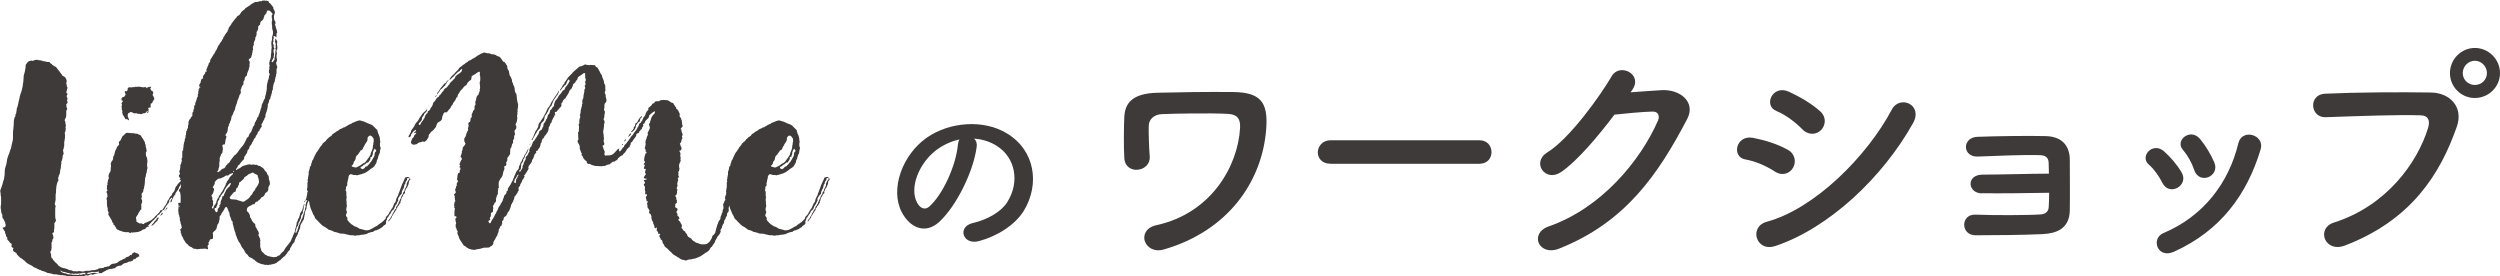
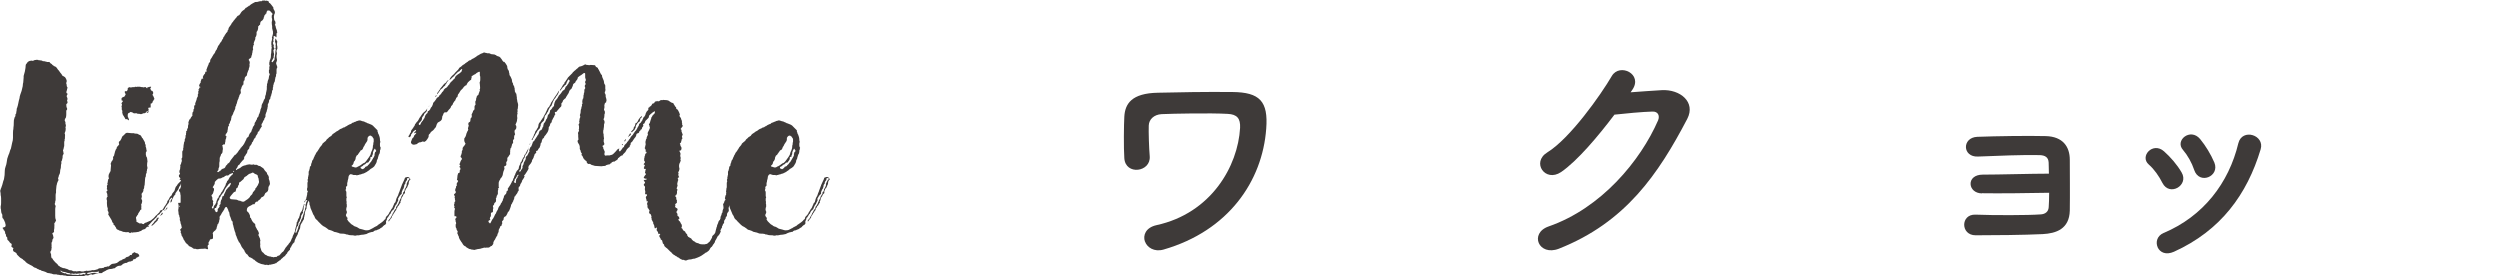
<svg xmlns="http://www.w3.org/2000/svg" id="_レイヤー_2" data-name="レイヤー 2" viewBox="0 0 488.03 53.96">
  <defs>
    <style>
      .cls-1 {
        fill: #3e3a39;
      }
    </style>
  </defs>
  <g id="_レイヤー_1-2" data-name="レイヤー 1">
    <g>
      <g>
-         <path class="cls-1" d="m190.65,28.71c-.58,4.57-3.82,11.38-7.27,14.58-2.77,2.56-5.8,1.15-7.38-1.94-2.27-4.46.14-11.16,4.97-14.51,4.43-3.06,11.01-3.56,15.55-.83,5.58,3.35,6.48,9.97,3.35,15.12-1.69,2.77-5.22,5-8.78,5.94-3.17.83-4.28-2.81-1.19-3.53,2.74-.61,5.51-2.16,6.7-4.03,2.56-4.03,1.58-8.75-1.98-11.01-1.4-.9-2.92-1.33-4.46-1.44.4.36.61.94.5,1.66Zm-7.99.68c-3.35,2.59-5.15,7.38-3.64,10.15.54,1.04,1.48,1.58,2.38.79,2.7-2.38,5.22-8.1,5.58-11.99.04-.43.14-.83.32-1.12-1.66.36-3.28,1.12-4.64,2.16Z" />
        <path class="cls-1" d="m223.5,47.15c-.42-1.2.14-2.73,2.27-3.2,10.65-2.32,15.89-11.49,16.31-18.99.09-1.85-.6-2.64-2.41-2.73-3.29-.19-10.65-.05-12.92.05-1.48.09-2.46,1.02-2.5,2.22-.05,1.21.05,4.45.19,6.02.23,3.1-4.73,3.75-4.96.37-.14-1.95-.09-6.72,0-8.11.14-2.5,1.39-4.59,6.58-4.68,3.8-.09,9.27-.19,14.5-.14,5.37.05,7.04,1.81,6.62,7.18-.74,10.15-7.32,19.92-20.06,23.58-1.81.51-3.2-.42-3.61-1.58Z" />
-         <path class="cls-1" d="m259.71,31.96c-1.67,0-2.46-1.11-2.46-2.22s.88-2.36,2.46-2.36h29.09c1.58,0,2.36,1.16,2.36,2.32s-.79,2.27-2.36,2.27h-29.09Z" />
        <path class="cls-1" d="m318.29,18.02c1.99-.14,4.26-.32,6.12-.42,3.57-.19,6.67,2.32,4.96,5.61-5.65,10.79-12.04,20.2-25.06,25.34-3.94,1.53-5.84-3.01-1.99-4.35,10.28-3.57,17.93-12.83,21.36-20.71.37-.88,0-1.76-1.11-1.71-1.95.05-5.33.37-7.41.6-3.15,4.17-7.23,9.03-10.42,11.21-3.1,2.08-5.84-1.9-2.69-3.84,4.45-2.73,10.47-11.26,12.6-14.92,1.53-2.59,6.16-.37,3.98,2.73l-.32.46Z" />
-         <path class="cls-1" d="m346.48,33.49c-1.71-1.11-3.85-2.04-5.74-2.36-2.78-.46-1.9-4.86,1.48-4.22,2.18.42,4.68,1.16,6.76,2.32,1.48.79,1.67,2.41,1.07,3.47-.6,1.11-2.04,1.76-3.57.79Zm0,14.55c-3.66,1.21-5.19-3.8-1.53-4.77,9.22-2.5,19.5-12.69,24.37-21.91,1.53-2.87,6.16-.97,4.12,2.69-5.93,10.61-16.45,20.52-26.96,24Zm5.37-22.79c-1.44-1.48-3.29-2.83-5.05-3.57-2.64-1.07-.79-5.19,2.36-3.8,2.04.93,4.4,2.27,6.16,3.84,1.25,1.11,1.07,2.69.23,3.61s-2.46,1.2-3.71-.09Z" />
        <path class="cls-1" d="m386.9,37.75c-1.3,0-2.18-.83-2.22-1.81-.05-1.02.83-1.85,2.36-1.85,3.15,0,9.59-.19,12.93-.19,0-.93-.05-1.67-.05-2.18-.05-1.02-.69-1.39-1.71-1.44-2.96-.09-8.62.14-12.09.28-3.06.14-3.15-3.71-.14-3.85,3.75-.14,10.01-.23,13.39-.14,3.34.09,4.68,2.08,4.68,4.63,0,2.04.05,6.9,0,9.91-.09,3.61-2.69,4.45-5.28,4.59-3.61.18-9.64.23-13.11.23-2.96,0-2.96-4.12-.05-4.03,3.61.14,10.28.14,12.79-.05.83-.05,1.48-.51,1.53-1.39.05-.69.09-1.71.09-2.83-4.4.09-10.05.14-13.11.09Z" />
        <path class="cls-1" d="m422.13,35.71c-.65-1.3-1.62-2.69-2.64-3.57-1.9-1.62.79-4.54,2.96-2.59,1.25,1.11,2.55,2.59,3.43,4.12,1.48,2.5-2.36,4.77-3.75,2.04Zm-.93,12.55c-.42-.97-.14-2.22,1.16-2.78,7.74-3.24,12.74-9.77,14.59-17.51.74-3.01,5.23-1.62,4.35,1.2-2.64,8.76-7.78,15.84-16.91,19.97-1.58.7-2.73.14-3.2-.88Zm7.13-15.1c-.46-1.39-1.3-2.87-2.18-3.89-1.67-1.85,1.44-4.4,3.34-2.13,1.07,1.3,2.08,2.96,2.78,4.59,1.11,2.73-2.96,4.4-3.94,1.44Z" />
-         <path class="cls-1" d="m455.6,43.45c10.24-3.24,16.31-11.67,18.39-18.48.37-1.25.23-2.41-1.48-2.46-4.54-.14-11.86.14-18.53.37-3.06.09-3.38-4.45-.09-4.59,6.11-.28,14.78-.33,20.66-.23,3.75.05,6.39,2.87,5.05,6.67-3.24,9.27-8.89,18.25-21.87,23.21-3.94,1.48-5.65-3.38-2.13-4.49Zm27.52-24.32c-2.69,0-4.86-2.18-4.86-4.86s2.18-4.91,4.86-4.91,4.91,2.22,4.91,4.91-2.22,4.86-4.91,4.86Zm0-7.27c-1.3,0-2.36,1.11-2.36,2.41s1.07,2.32,2.36,2.32,2.36-1.02,2.36-2.32-1.07-2.41-2.36-2.41Z" />
      </g>
      <g>
        <path class="cls-1" d="m27.1,49.71c.05.05.08.13.08.24v.08c-.05.05-.11.08-.16.08s-.11.03-.16.08c0,.05-.05.08-.16.08-.05,0-.08.03-.08.08l-.24.24h-.16c-.16,0-.24.05-.24.16s-.05.16-.16.16-.16.03-.16.08c-.11.05-.27.08-.48.08l-.16.08c0-.05-.08,0-.24.16h-.16c-.11,0-.27.05-.48.16-.05,0-.11.03-.16.08l-.08.08c-.16.16-.29.24-.4.24h-.08c-.27,0-.51.08-.72.24-.11,0-.16.05-.16.16-.11.11-.19.13-.24.08-.32.11-.54.16-.64.16h-.08c-.16,0-.31.03-.44.08-.13.05-.25.11-.36.16-.11.11-.21.16-.32.16l-.08.08c0,.05-.08.08-.24.08l-.16.16c0,.05-.05.08-.16.08h-.64c-.05.05-.13.08-.24.08h-.16c-.21.11-.37.16-.48.16-.05.05-.16.08-.32.08l-.08-.08c-.16,0-.29.03-.4.08-.21.16-.45.19-.72.08l-.16.08c-.21.11-.43.13-.64.08-.11,0-.21.03-.32.08l-.08-.08h-.4c-.11,0-.23.01-.36.04-.13.03-.25.04-.36.04,0-.05-.05-.08-.16-.08-.21.05-.43.05-.64,0-.11,0-.21.01-.32.04-.11.03-.21.01-.32-.04-.05-.05-.13-.08-.24-.08-.27,0-.46-.03-.56-.08h-.48c-.11-.05-.24-.08-.4-.08-.11,0-.17-.01-.2-.04-.03-.03-.07-.04-.12-.04h-.48c-.11,0-.21-.03-.32-.08-.11-.05-.21-.08-.32-.08-.16-.05-.31-.08-.44-.08s-.28-.05-.44-.16l-.16-.08c-.11-.05-.19-.08-.24-.08s-.13-.03-.24-.08c-.16,0-.29-.05-.4-.16-.05-.05-.16-.08-.32-.08-.11-.11-.21-.16-.32-.16-.11-.05-.19-.11-.24-.16s-.13-.08-.24-.08c-.05,0-.11-.03-.16-.08l-.16-.08c-.11-.11-.21-.19-.32-.24-.11-.05-.21-.11-.32-.16-.43-.21-.72-.4-.88-.56-.05-.11-.11-.17-.16-.2-.05-.03-.11-.07-.16-.12-.11-.05-.17-.11-.2-.16-.03-.05-.09-.11-.2-.16-.21-.11-.38-.21-.48-.32l-.48-.48c0-.05-.01-.08-.04-.08s-.04-.03-.04-.08c0-.11-.11-.21-.32-.32l-.16-.08c-.16-.05-.24-.21-.24-.48,0-.05.01-.08.04-.08s.04-.03.04-.08-.03-.11-.08-.16c-.11,0-.19-.05-.24-.16-.05,0-.08-.05-.08-.16,0-.05.03-.11.08-.16,0-.16-.03-.27-.08-.32-.05,0-.13-.05-.24-.16l-.08-.08c0-.05-.11-.19-.32-.4-.11-.05-.16-.16-.16-.32.05-.11.03-.21-.08-.32l-.16-.16v-.16c0-.16-.03-.24-.08-.24-.05-.05-.08-.11-.08-.16v-.08c0-.05-.01-.11-.04-.16-.03-.05-.04-.11-.04-.16-.05-.11-.09-.16-.12-.16-.03,0-.07-.03-.12-.08v-.16l-.16-.16v-.16c.11,0,.19-.03.24-.08.16,0,.24-.03.24-.08s.03-.11.08-.16v-.24c0-.05-.01-.11-.04-.16-.03-.05-.04-.13-.04-.24-.05-.05-.08-.11-.08-.16-.05-.16-.11-.28-.16-.36-.05-.08-.11-.17-.16-.28-.11-.05-.16-.16-.16-.32v-.4c0-.05-.03-.11-.08-.16-.11-.21-.16-.43-.16-.64s-.03-.37-.08-.48v-.4c.05-.16.08-.37.08-.64v-.88c0-.27-.03-.48-.08-.64,0-.32-.03-.56-.08-.72v-.24c.05-.05.08-.13.08-.24.11-.21.16-.35.16-.4.11-.27.19-.52.24-.76.05-.24.13-.49.24-.76.05-.27.09-.53.12-.8.03-.27.04-.56.04-.88,0-.21.05-.48.16-.8.11-.27.17-.52.2-.76.03-.24.07-.49.12-.76l.24-.72c.11-.21.19-.43.24-.64.05-.21.13-.43.24-.64.05-.21.09-.4.12-.56.03-.16.07-.35.12-.56.11-.32.16-.64.16-.96v-.96c0-.32.03-.59.08-.8v-.16c.05-.27.08-.67.08-1.2,0-.27.03-.45.08-.56,0-.05.01-.11.04-.16.03-.05.04-.11.04-.16.11-.11.16-.21.16-.32v-.24c.05-.05.08-.09.08-.12,0-.03.03-.07.08-.12v-.24c.05-.11.08-.27.08-.48,0-.16.03-.27.08-.32.11-.32.19-.63.24-.92.05-.29.13-.63.24-1,0-.16.05-.4.16-.72.11-.27.19-.49.24-.68.05-.19.11-.41.16-.68.05-.16.08-.32.08-.48s.03-.32.08-.48c0-.16.01-.32.04-.48.03-.16.04-.32.04-.48v-.32c.11-.43.19-.72.24-.88.11-.53.16-.93.16-1.2,0-.11.05-.21.16-.32.11-.11.16-.19.16-.24.21-.21.43-.32.64-.32.05-.05.16-.05.32,0h.16c.21-.11.35-.16.4-.16h.08c.16-.05.35-.05.56,0l.08.08c.05-.05.16-.05.32,0,.21,0,.37.05.48.16h.16c.11,0,.19.01.24.04.05.03.11.04.16.04.11,0,.19.03.24.08h.48c.05.05.09.11.12.16.03.05.09.11.2.16.05.05.09.08.12.08.03,0,.07.05.12.16.05,0,.08.01.08.04s.03.04.08.04l.16.16c.27.05.48.21.64.48.05.11.16.24.32.4.21.32.37.54.48.64.05.05.08.11.08.16.05,0,.08.03.08.08,0,.11.05.16.16.16.21.11.35.19.4.24.16.21.27.43.32.64v.24c-.11.21-.11.4,0,.56v.16c0,.16.05.29.16.4,0,.11-.01.17-.04.2-.03.03-.04.07-.04.12,0,.16-.03.27-.08.32v.08c-.11.16-.08.32.08.48.16,0,.16.08,0,.24,0,.05-.01.09-.04.12-.03.03-.04.09-.04.2.11.21.16.38.16.48v.08c-.11.16-.11.32,0,.48v.24l-.08.08-.08.08c-.05.05-.08.11-.08.16,0,.32.05.56.16.72v.24c-.11.11-.16.19-.16.24v.72c0,.27-.03.45-.08.56v.08c-.11.11-.16.19-.16.24s-.03.13-.08.24c.05.11.08.17.08.2,0,.03.03.09.08.2v.32c0,.05.03.11.08.16v.32c-.05.05-.08.11-.08.16.05.16.07.31.04.44-.03.13-.04.25-.04.36-.05.05-.08.11-.08.16s-.03.13-.08.24c0,.05.01.09.04.12.03.03.04.09.04.2v.24c-.05.16-.05.27,0,.32,0,.11-.03.19-.08.24v.32c-.05.05-.08.16-.08.32v.64c0,.11-.01.17-.04.2s-.04.09-.04.2c0,.05-.01.11-.04.16-.03.05-.04.11-.04.16-.05.05-.08.16-.08.32.05.05.08.13.08.24s.01.17.04.2c.03.03.01.09-.04.2-.11.11-.16.27-.16.48v.32c-.05,0-.08.05-.08.16,0,.16-.03.27-.08.32-.05,0-.08.05-.08.16v.4c-.05.11-.08.24-.08.4,0,.32-.03.53-.08.64-.05.11-.08.27-.08.48s-.05.43-.16.64c-.05,0-.08.05-.08.16,0,.05-.01.11-.04.16s-.04.11-.04.16c-.05.05-.08.16-.08.32.11.16.11.29,0,.4-.11.21-.16.35-.16.4-.05.11-.08.2-.08.28s-.03.17-.08.28v.08c0,.16-.01.29-.04.4-.03.11-.04.24-.04.4v.48c-.05.11-.08.27-.08.48v.88c0,.11-.01.17-.04.2-.03.03-.04.09-.04.2,0,.16-.03.27-.08.32v.16c0,.05.03.11.08.16.05.05.08.16.08.32-.05.11-.08.27-.08.48v1.28c0,.32.03.56.08.72.11.11.11.21,0,.32,0,.11-.05.21-.16.32-.11.11-.13.24-.08.4.05.05.05.11,0,.16-.05.05-.05.11,0,.16,0,.32-.03.56-.08.72v.16c.05.11.03.21-.08.32-.05,0-.11.03-.16.08-.05,0-.08.03-.08.08s.03.13.08.24c0,.05.01.09.04.12s.04.09.04.2c.11.21.08.4-.08.56,0,.05-.01.08-.04.08s-.04.05-.04.16v.16l-.16.32v.32c.05.11.05.19,0,.24v.16c.05.16.05.27,0,.32,0,.21-.03.37-.08.48-.16.16-.19.35-.08.56.05.05.08.13.08.24v.16c0,.27.05.45.16.56.11,0,.16.05.16.16.05.11.13.21.24.32.16.21.35.4.56.56l.16.16c.05.16.16.27.32.32.11.11.17.16.2.16s.09.03.2.08c.21.11.37.16.48.16.16,0,.27.03.32.08.11,0,.19.03.24.08.11,0,.19.03.24.08l.32.16h.16c.21,0,.37.05.48.16h.08l.16.08c.05-.05.13-.08.24-.08.05.05.11.08.16.08.11,0,.21-.01.32-.04.11-.03.21-.04.32-.04s.19.01.24.04c.05.03.13.04.24.04h.32c.11-.05.2-.08.28-.08s.17-.03.28-.08c.11.05.23.07.36.04.13-.03.25-.04.36-.04.16,0,.27-.03.32-.08.05-.05.13-.05.24,0h.08c.16,0,.4-.05.72-.16h.08c.11-.11.19-.16.24-.16s.13-.03.24-.08h.32c.11-.05.19-.07.24-.04.05.03.11.01.16-.04.11-.11.21-.16.32-.16h.08c.11,0,.2-.03.28-.08.08-.05.17-.05.28,0,.05-.05.11-.09.16-.12.05-.03.13-.09.24-.2.16-.16.37-.24.64-.24.11,0,.32-.05.64-.16.11-.11.21-.19.32-.24.16-.16.29-.24.4-.24h.08c.16-.16.43-.29.8-.4,0-.05.01-.08.04-.08s.04-.03.04-.08c.05,0,.08-.01.08-.04s.03-.04.08-.04c.11,0,.19-.03.24-.08.05,0,.09-.01.12-.04.03-.03.07-.04.12-.04l.16-.16c0-.11.08-.13.24-.08h.08c.05,0,.08-.03.08-.08v-.16c.27-.16.43-.27.48-.32.05,0,.11.03.16.08.21.11.37.16.48.16.16.11.24.19.24.24Zm-10.42,3.61c0-.05-.03-.08-.08-.08s-.09.01-.12.04c-.03.03-.09.01-.2-.04-.11,0-.19.03-.24.08h-.08c-.16,0-.27.03-.32.08h-.32c-.16,0-.27.03-.32.08-.05-.05-.16-.08-.32-.08-.11,0-.19.03-.24.08-.11-.05-.21-.08-.32-.08s-.2.01-.28.04c-.08.03-.17-.01-.28-.12h-.08c-.16,0-.33-.04-.52-.12-.19-.08-.36-.12-.52-.12-.05,0-.11-.01-.16-.04-.05-.03-.11-.04-.16-.04-.11-.11-.19-.16-.24-.16h-.08v.08c.11.11.21.19.32.24l.16.08c.05,0,.09.01.12.04.03.03.07.04.12.04s.09.01.12.04.09.01.2-.04l.08.08c.11.11.29.16.56.16h.24c.16,0,.29.03.4.08h.56c.16,0,.31.01.44.04.13.03.28-.01.44-.12.05.05.11.08.16.08h.16c.11-.05.19-.08.24-.08s.13-.03.24-.08c.05.05.11.08.16.08.11,0,.16-.03.16-.08v-.16Zm2.65-.16c0-.11-.03-.16-.08-.16h-.08c-.05.05-.16.08-.32.08h-.96c-.05.05-.11.08-.16.08h-.16c-.11.05-.24.08-.4.08l-.16.08v.08l.08.08h.08c.21,0,.37-.03.48-.08.43-.16.91-.19,1.44-.08.05,0,.13-.05.24-.16Z" />
        <path class="cls-1" d="m35.84,34.96l-.08.16c0,.05-.05.13-.16.24l-.08.16c0,.05-.03.11-.08.16s-.11.13-.16.24v.08c0,.11-.05.21-.16.32l-.16.16c0,.11-.05.27-.16.48-.05.11-.13.21-.24.32-.05.05-.08.09-.08.12,0,.03-.03.07-.08.12-.16.16-.21.32-.16.48h-.08c-.05.11-.11.17-.16.2-.05.03-.08.07-.08.12l-.24.48-.08.16c0,.16-.03.27-.08.32.05,0,0,.08-.16.24h-.08v-.08c0-.21.05-.37.16-.48.11-.11.16-.21.16-.32-.05,0-.08-.03-.08-.08l-.32.32c-.05.05-.08.09-.08.12,0,.03-.03.07-.08.12v.24c-.05.05-.08.11-.08.16s-.05.13-.16.24l-.08.08c-.05.05-.08.11-.08.16l-.08.08c-.11.11-.21.27-.32.48-.11.32-.27.48-.48.48l-.16.16c0,.16-.05.24-.16.24-.16.11-.24.21-.24.32-.11.05-.19.11-.24.16-.05.05-.13.11-.24.16l-.08.16c0,.05-.05.13-.16.24-.16.11-.29.24-.4.4-.16.11-.31.24-.44.4-.13.16-.25.29-.36.4l-.32.32c-.05,0-.08.01-.08.04s.03.04.08.04h.08c.05,0,.05.03,0,.08-.05.05-.08.11-.08.16-.05,0-.08-.03-.08-.08-.11,0-.16.03-.16.08-.16.05-.27.16-.32.32-.11.05-.19.09-.24.12-.05.03-.13.04-.24.04,0,.05-.05.08-.16.08-.11.16-.24.24-.4.24-.05.05-.13.08-.24.08,0,.05-.05.08-.16.08h-.08c-.21.05-.48.08-.8.08-.05,0-.11.01-.16.04-.05.03-.13.01-.24-.04-.05,0-.11.03-.16.08-.11.11-.21.08-.32-.08-.11-.05-.24-.07-.4-.04-.16.03-.32.01-.48-.04-.21,0-.35-.03-.4-.08-.21-.11-.37-.16-.48-.16s-.16-.03-.16-.08c-.05,0-.11-.03-.16-.08-.27-.05-.43-.21-.48-.48-.11-.11-.16-.19-.16-.24-.05-.05-.08-.11-.08-.16-.05,0-.13-.05-.24-.16v-.24l-.24-.24c0-.11-.03-.19-.08-.24v-.08c-.05-.11-.09-.17-.12-.2s-.07-.09-.12-.2c-.21-.32-.37-.59-.48-.8.05-.05.08-.16.08-.32,0-.11-.03-.19-.08-.24-.11-.16-.13-.29-.08-.4v-.24c-.11-.21-.16-.53-.16-.96v-.32c.05-.05.05-.13,0-.24-.11-.27-.08-.51.08-.72.11-.11.11-.16,0-.16v-.24c0-.11-.05-.27-.16-.48v-.16c.11-.05.16-.11.16-.16.05-.05.05-.11,0-.16-.11-.05-.13-.16-.08-.32.05-.05.05-.13,0-.24v-.24c.05-.05.08-.09.08-.12s.03-.07.08-.12l-.08-.08c0-.16.03-.27.08-.32,0-.21.03-.37.08-.48,0-.11.01-.16.04-.16s.07-.05.12-.16v-.08l-.08-.08v-.4c.05-.05.07-.09.04-.12-.03-.03-.01-.07.04-.12s.08-.13.08-.24c.05,0,.13-.13.24-.4v-.16c0-.16.01-.31.04-.44.03-.13.04-.28.04-.44v-.16c-.05-.05-.08-.11-.08-.16s.03-.11.08-.16c0-.16.08-.32.24-.48.05-.05.08-.11.08-.16.11-.11.13-.24.08-.4v-.16c.16-.16.24-.32.24-.48,0-.11.03-.19.08-.24,0-.16.05-.35.16-.56v-.08c.16-.16.24-.32.24-.48,0-.05.05-.13.16-.24.16-.16.27-.29.32-.4,0-.05-.01-.09-.04-.12-.03-.03-.04-.07-.04-.12,0-.16.03-.27.08-.32.05,0,.11-.03.16-.08.11-.16.19-.29.24-.4.05-.11.11-.24.16-.4.05,0,.08-.05.08-.16.05,0,.08-.01.08-.04s.03-.04.08-.04l.48-.48c.05,0,.09-.01.12-.04.03-.03.07-.04.12-.04.16,0,.31.01.44.04.13.03.28.04.44.04h.48c.05.05.13.08.24.08.27,0,.45.03.56.08.11.11.19.16.24.16.16,0,.29.11.4.32.05.05.08.11.08.16.05.05.08.11.08.16.11,0,.16.05.16.16.11.16.21.35.32.56.05.05.08.19.08.4.05,0,.08.05.08.16.05.11.07.19.04.24-.03.05-.01.13.04.24.05.11.08.21.08.32s.03.21.08.32c0,.16-.05.29-.16.4v.48c.05.05.07.11.04.16-.03.05-.01.11.04.16.11.05.15.11.12.16-.03.05-.01.11.04.16,0,.11.01.21.04.32.03.11.04.21.04.32-.05.16-.08.4-.08.72v.16c.05.11.08.27.08.48-.05.05-.08.11-.08.16,0,.21-.03.35-.08.4v.24c0,.11-.03.16-.08.16-.05.11-.08.24-.08.4v.16c-.11.16-.16.38-.16.64,0,.11-.01.29-.04.56-.03.27-.04.46-.04.56-.05.05-.08.13-.08.24v.16c0,.05-.01.11-.04.16-.03.05-.04.11-.04.16l-.08.08c.05.27-.05.54-.32.8-.05.16-.05.27,0,.32v.24c.05.05.05.11,0,.16,0,.05-.01.09-.04.12-.03.03-.04.07-.04.12,0,.11.03.19.08.24.05.05.08.16.08.32,0,.11-.05.32-.16.64-.11,0-.11.05,0,.16v.4c-.05.05-.05.11,0,.16v.24c-.05.05-.11.08-.16.08s-.08.03-.08.08v.08c-.05.05-.08.09-.08.12,0,.03-.03.07-.08.12-.05.05-.08.09-.08.12s-.03.07-.08.12-.08.13-.08.24c-.16.16-.24.29-.24.4h-.08c0,.05-.01.08-.04.08s-.04.03-.04.08c0,.27.03.45.08.56v.32l.32.16c.05.05.09.08.12.08s.07.03.12.08h.4c.11,0,.16.03.16.08.27.11.4.08.4-.08l.32-.16c.11,0,.19-.03.24-.08.16-.05.4-.16.72-.32.43-.32.72-.59.88-.8,0-.05.08-.13.24-.24l.08-.08c.11-.11.2-.2.28-.28.08-.08.17-.17.28-.28v-.08c0-.11.03-.16.08-.16s.11-.03.16-.08c.27-.05.43-.19.48-.4.11-.21.19-.35.24-.4l.08-.08c.05-.11.12-.21.2-.32.08-.11.15-.21.2-.32,0-.11.01-.17.04-.2s.04-.07.04-.12c.11-.11.19-.21.24-.32.05-.11.11-.21.16-.32.05-.05.08-.09.08-.12s.03-.07.08-.12c.11-.05.16-.09.16-.12,0-.03.03-.07.08-.12,0-.05.01-.08.04-.08s.04-.05.04-.16c.05-.05.09-.11.12-.16.03-.05.09-.13.2-.24.11-.11.16-.19.16-.24.05-.16.09-.29.12-.4.03-.11.07-.21.12-.32.11-.11.19-.2.24-.28.05-.08.11-.17.16-.28.11-.11.2-.2.28-.28s.17-.17.28-.28l.24-.24.16-.16h.16Zm-12.11-15.39v-.4l.16-.16c.11,0,.16-.03.16-.08.11,0,.19-.03.24-.08.05-.11.09-.17.12-.2s.07-.09.12-.2c0-.11-.05-.21-.16-.32v-.32h.4l.16-.32v-.16c0-.16.08-.24.24-.24l.08-.08c.05,0,.11.01.16.04.05.03.11.04.16.04.11-.05.24-.08.4-.08h.32c0-.05.05-.08.16-.08.11.05.17.07.2.04s.09-.04.2-.04h.48c.11.05.24.08.4.08.11,0,.19.01.24.04.05.03.13.01.24-.04h.08c.05-.05.13-.03.24.08l.08.08c.11.11.16.08.16-.08l.08-.08h.24c.05-.05.13-.08.24-.08h.16v.08c0,.05-.01.08-.04.08-.03,0-.04.03-.04.08-.11.11-.11.19,0,.24,0,.11.03.19.08.24l.16.08c.11,0,.16.05.16.16l.08.08v.32c-.16.16-.16.29,0,.4.05.11.09.2.12.28.03.08.07.17.12.28,0,.11-.03.17-.08.2-.05.03-.08.07-.08.12s-.01.08-.04.08c-.03,0-.04.03-.04.08-.05,0-.08.03-.08.08,0,.11-.03.19-.08.24l-.16.16h-.16v.72c0,.05-.05.08-.16.08h-.16c-.11,0-.16.05-.16.16,0,.05.01.08.04.08s.04.03.04.08v.08c0,.05-.01.09-.04.12s-.01.09.04.2c-.05.05-.08.13-.08.24,0,.05-.05.08-.16.08h-.08l.16-.32-.08-.08c-.05,0-.08.03-.08.08h-.08c0,.11-.03.19-.08.24-.05,0-.09.01-.12.04-.03.03-.07.04-.12.04-.05.05-.11.08-.16.08-.11-.05-.21-.03-.32.08h-.08c-.05.05-.13.08-.24.08-.11-.05-.29-.08-.56-.08-.11,0-.19-.03-.24-.08-.05-.05-.16-.05-.32,0h-.16c-.11,0-.21-.05-.32-.16-.05,0-.09-.01-.12-.04-.03-.03-.07-.04-.12-.04-.11-.05-.19-.05-.24,0-.11.11-.19.16-.24.16l-.16.08c-.05.11-.08.24-.08.4,0,.21.03.35.08.4.05.05.08.11.08.16s.03.11.08.16v.08c0,.05-.03.11-.08.16-.05,0-.08-.03-.08-.08-.05,0-.08-.03-.08-.08-.05-.05-.16-.08-.32-.08h-.16c0-.11-.03-.19-.08-.24-.05-.05-.11-.13-.16-.24,0-.05-.01-.08-.04-.08-.03,0-.04-.03-.04-.08-.11-.11-.16-.19-.16-.24-.11-.27-.13-.48-.08-.64,0-.11-.03-.19-.08-.24-.05-.11-.07-.21-.04-.32.03-.11.01-.21-.04-.32v-.16c.05-.05.08-.13.08-.24s-.03-.16-.08-.16v-.16c.05-.05.08-.09.08-.12s.03-.07.08-.12c.16-.16.16-.24,0-.24h-.08l-.08-.08Zm7.22,23.01v.16c-.11,0-.16.08-.16.24,0,.05-.03.09-.08.12-.05.03-.08.07-.08.12-.11,0-.16.05-.16.16-.05,0-.13.05-.24.16-.05.16-.16.27-.32.32,0,.05-.03.08-.08.08,0,.05-.03.08-.08.08h-.24l.08-.08c.32-.32.53-.59.64-.8.11-.05.19-.11.24-.16.05-.05.07-.11.04-.16-.03-.05.01-.11.12-.16l.24-.24.08.08v.08Zm.72-1.04h.08v.24c-.16.16-.35.29-.56.4v.08-.08c.11-.11.19-.21.24-.32.05-.11.13-.21.24-.32Zm.96-1.04c.11.11.11.16,0,.16-.11.21-.24.35-.4.4,0,.05-.05.08-.16.08h-.08l.32-.16c.11-.27.21-.43.32-.48Z" />
        <path class="cls-1" d="m61.42,35.12v.16l-.16.32c0,.11-.03.13-.08.08-.05.05-.08.16-.08.32,0,.11-.03.2-.08.28-.05.08-.08.17-.08.28,0,.05-.01.09-.04.12-.03.03-.04.07-.04.12.05.11.07.17.04.2s-.04.07-.04.12l-.24.72c0,.11-.01.17-.04.2s-.04.09-.04.2v.16c-.11.05-.16.24-.16.56,0,.11-.04.19-.12.24-.08.05-.12.13-.12.24-.11.11-.16.24-.16.4-.11.32-.16.62-.16.88,0,.05-.01.08-.04.08s-.04.03-.04.08c-.11.21-.16.35-.16.4s-.01.11-.04.16c-.03.05-.04.13-.04.24v.24c-.05.05-.08.16-.08.32-.05.05-.08.19-.08.4,0,.11-.03.19-.08.24-.05.11-.09.17-.12.2-.03.03-.07.09-.12.2,0,.11-.04.17-.12.2-.08.03-.09.09-.04.2h-.08c-.11.21-.16.37-.16.48,0,.27-.05.48-.16.64l-.08.16c0,.11-.03.19-.08.24,0,.05-.01.08-.04.08s-.04.03-.04.08c-.05.27-.13.48-.24.64-.11.16-.21.37-.32.64-.11.21-.16.37-.16.48,0,.16-.05.24-.16.24,0,.11-.05.16-.16.16,0,.05-.03.11-.08.16-.05.11-.09.17-.12.2-.03.03-.07.09-.12.2,0,.16-.05.24-.16.24-.05.05-.08.13-.08.24v.08c0,.11-.03.16-.08.16l-.16.16c-.16.16-.27.29-.32.4v.08c-.11.11-.19.19-.24.24-.05.05-.11.13-.16.24-.11.11-.21.19-.32.24l-.24.24c-.05.05-.11.09-.16.12-.05.03-.11.09-.16.2l-.08.08h-.08c-.11.11-.21.19-.32.24-.11.11-.19.16-.24.16-.05.05-.08.11-.08.16h-.08c-.05,0-.19.05-.4.16-.11,0-.19.01-.24.04-.05.03-.13.04-.24.04l-.16.08c-.11-.05-.2-.05-.28,0-.08.05-.17.08-.28.08-.05-.05-.13-.08-.24-.08-.16.05-.29.05-.4,0-.11,0-.19-.03-.24-.08-.27,0-.61-.11-1.04-.32-.11-.05-.19-.11-.24-.16s-.13-.11-.24-.16l-.24-.24-.16-.08h-.08l-.08-.16h-.08c-.11-.11-.32-.21-.64-.32-.05-.11-.13-.21-.24-.32,0-.05-.01-.08-.04-.08s-.04-.03-.04-.08l-.16-.08c-.05,0-.19-.19-.4-.56,0-.11-.05-.21-.16-.32-.11-.16-.2-.28-.28-.36-.08-.08-.17-.25-.28-.52l-.24-.48c-.11,0-.16-.05-.16-.16-.05-.11-.09-.19-.12-.24-.03-.05-.07-.13-.12-.24-.05-.11-.08-.17-.08-.2s-.03-.09-.08-.2c0-.05-.05-.19-.16-.4,0-.05-.01-.09-.04-.12s-.04-.07-.04-.12v-.16c-.05-.11-.08-.17-.08-.2,0-.03-.03-.09-.08-.2-.05-.16-.13-.45-.24-.88,0-.11-.03-.21-.08-.32-.05-.11-.08-.27-.08-.48v-.16l-.16-.16c-.05-.05-.08-.11-.08-.16-.05-.16-.11-.32-.16-.48-.05-.16-.11-.29-.16-.4-.05-.11-.07-.17-.04-.2.03-.03.01-.09-.04-.2,0-.21-.05-.35-.16-.4,0-.05-.01-.11-.04-.16-.03-.05-.04-.11-.04-.16-.05-.11-.09-.19-.12-.24-.03-.05-.07-.13-.12-.24-.11-.11-.21-.11-.32,0,0,.05-.05.13-.16.24,0,.11-.05.21-.16.32,0,.05-.01.08-.04.08s-.04.03-.04.08c-.11.11-.21.27-.32.48-.05.05-.08.11-.08.16-.05.05-.16.21-.32.48v.16c.05.11.05.19,0,.24,0,.11-.01.19-.04.24-.03.05-.04.13-.04.24,0,.05-.05.19-.16.4,0,.11-.03.16-.08.16-.11.05-.15.11-.12.16.03.05.01.13-.04.24-.05.11-.08.2-.08.28s-.03.17-.08.28c-.16.16-.21.24-.16.24-.11.05-.21.13-.32.24-.21.21-.27.4-.16.56v.72c0,.11-.05.16-.16.16s-.16.03-.16.08c-.16-.05-.24-.03-.24.08-.05,0-.08.03-.08.08,0,.11-.05.21-.16.32-.05.05-.08.13-.08.24s.03.19.08.24l-.08.08-.08.08c-.05,0-.08.08-.08.24v.16c.11.16.11.29,0,.4,0,.05-.03.05-.08,0-.11,0-.19-.03-.24-.08-.16-.05-.32-.05-.48,0h-.16c-.43,0-.72.03-.88.08h-.24c-.11,0-.17-.01-.2-.04s-.09-.04-.2-.04c-.16.05-.35-.03-.56-.24l-.48-.24c-.11,0-.16-.03-.16-.08-.05-.05-.11-.13-.16-.24-.05,0-.09-.03-.12-.08-.03-.05-.09-.11-.2-.16l-.16-.16v-.08c-.11-.11-.17-.2-.2-.28-.03-.08-.09-.17-.2-.28,0-.11-.03-.19-.08-.24-.11-.27-.19-.4-.24-.4-.05-.11-.08-.2-.08-.28s-.03-.17-.08-.28c-.05-.05-.08-.11-.08-.16.05-.11.07-.17.04-.2-.03-.03-.04-.07-.04-.12-.05-.05-.08-.13-.08-.24,0-.05.03-.08.08-.08.11-.11.19-.21.24-.32,0-.05-.01-.09-.04-.12-.03-.03-.04-.07-.04-.12,0-.16-.05-.35-.16-.56,0-.21-.05-.43-.16-.64v-.32c.05-.05.05-.11,0-.16-.05,0-.08-.05-.08-.16,0-.21-.05-.38-.16-.48v-.24c0-.11-.01-.21-.04-.32-.03-.11-.04-.21-.04-.32,0-.05.03-.11.08-.16-.05-.05-.05-.16,0-.32v-.48c-.05-.11-.08-.21-.08-.32.05-.11.13-.13.24-.08h.08c.11,0,.16-.03.16-.08v-1.36c-.05-.16-.08-.35-.08-.56-.11-.16-.19-.27-.24-.32v-.08c0-.11.03-.19.08-.24,0-.05.03-.08.08-.08l.08-.08c.05-.05.08-.13.08-.24.05-.11.08-.21.08-.32v-.88c0-.16-.08-.24-.24-.24h-.08c0-.05.03-.08.08-.08s.08-.05.08-.16c.05-.05.03-.13-.08-.24-.11,0-.16-.05-.16-.16-.05-.16-.03-.29.08-.4l.08-.08c.05-.05.05-.13,0-.24-.05,0-.08-.05-.08-.16v-.24c.11-.21.16-.4.16-.56v-.16c.05-.11.05-.24,0-.4.05-.05.08-.09.08-.12,0-.03.03-.07.08-.12,0-.16.03-.27.08-.32.05-.11.08-.27.08-.48-.11-.11-.11-.21,0-.32.05-.05.08-.13.08-.24v-.96c0-.16.03-.24.08-.24,0-.05.03-.09.08-.12.05-.03.05-.09,0-.2v-.08c.05-.11.08-.27.08-.48s.03-.37.08-.48v-.16c0-.05.05-.19.16-.4v-.32c.05-.05.08-.11.08-.16.05-.05.08-.19.08-.4v-.24c.11,0,.13-.08.08-.24v-.08c.05-.11.07-.21.04-.32-.03-.11.01-.19.12-.24.05,0,.08-.03.08-.08-.05-.05-.03-.19.08-.4.05,0,.08-.08.08-.24v-.24c.11-.27.13-.45.08-.56v-.16c.11-.21.16-.37.16-.48.16-.05.24-.13.24-.24,0-.05.01-.08.04-.08s.04-.03.04-.08c.11-.16.19-.27.24-.32s.08-.11.08-.16c-.05-.11-.07-.19-.04-.24.03-.05.04-.13.04-.24,0-.05.05-.13.16-.24.05-.05.05-.16,0-.32.05-.05.08-.09.08-.12,0-.03.03-.07.08-.12v-.48c0-.11.03-.16.08-.16h.08l.08-.08c-.05-.11-.07-.19-.04-.24.03-.05.04-.11.04-.16.05-.11.09-.21.12-.32.03-.11.07-.21.12-.32v-.08c0-.11.08-.29.24-.56v-.4c.11-.11.13-.24.08-.4v-.16c.11-.11.13-.21.08-.32-.05-.05-.07-.09-.04-.12s.07-.01.12.04c.05-.05.05-.13,0-.24v-.08h.16c.05,0,.08-.03.08-.08,0-.11-.05-.16-.16-.16h-.08v-.16c.05-.05.08-.13.08-.24,0-.05.01-.08.04-.08.03,0,.04-.03.04-.08.11-.11.16-.19.16-.24v-.24c.05-.05.08-.11.08-.16s.03-.13.08-.24c0-.05.03-.08.08-.08.05-.05.09-.05.12,0,.03.05.07.05.12,0v-.08c0-.05-.01-.09-.04-.12-.03-.03-.04-.07-.04-.12l.08-.16c0-.05.03-.11.08-.16s.08-.09.08-.12c0-.03.03-.07.08-.12.11-.05.16-.16.16-.32,0-.11.03-.16.08-.16h.16c.05,0,.05-.08,0-.24v-.16c0-.11.03-.16.08-.16,0-.11.03-.19.08-.24v-.08c.05-.05.08-.11.08-.16s.03-.11.08-.16c0-.05.01-.08.04-.08s.04-.05.04-.16c0-.05.01-.09.04-.12s.04-.07.04-.12l.16-.16c.05-.05.08-.11.08-.16,0-.21.03-.35.08-.4.05-.11.11-.19.16-.24s.11-.13.16-.24c0-.05.03-.11.08-.16s.13-.19.24-.4c.05,0,.08-.03.08-.08.05-.05.08-.09.08-.12s.03-.07.08-.12c0-.05.01-.09.04-.12.03-.03.04-.07.04-.12.05-.05.08-.09.08-.12,0-.03.03-.07.08-.12.11-.11.16-.21.16-.32,0-.05.01-.08.04-.08.03,0,.04-.03.04-.08.05-.11.08-.17.08-.2,0-.03.03-.09.08-.2.11,0,.16-.05.16-.16.05-.11.09-.17.12-.2s.07-.09.12-.2l.08-.08c.11-.11.17-.21.2-.32.03-.11.09-.21.2-.32.05-.05.08-.13.08-.24,0-.05.08-.16.24-.32,0-.11.05-.21.16-.32l.08-.08c0-.11.08-.21.24-.32.11-.11.16-.24.16-.4,0-.05.03-.08.08-.08.05-.05.08-.16.08-.32,0-.05.01-.08.04-.08.03,0,.04-.03.04-.08.05-.05.09-.11.12-.16.03-.05.07-.11.12-.16s.08-.09.08-.12.03-.07.08-.12.08-.11.08-.16c.05-.11.16-.24.32-.4l.08-.16.16-.16c.05-.11.19-.27.4-.48.05-.11.13-.21.24-.32l.32-.16c.05-.05.09-.11.12-.16.03-.05.07-.11.12-.16.11-.21.23-.37.36-.48.13-.11.28-.21.44-.32.05-.05.09-.11.12-.16.03-.05.07-.11.12-.16.05.05.08.05.08,0,.11-.05.19-.11.24-.16s.13-.11.24-.16c0-.05.03-.08.08-.08h.16v-.08c.11-.11.28-.23.52-.36.24-.13.41-.23.52-.28h.16c.21,0,.37-.03.48-.08.05,0,.11-.01.16-.04.05-.03.11-.04.16-.04h.32c.05-.11.12-.15.2-.12.08.03.17.01.28-.04l.16.08h.08c.16-.05.35-.03.56.08l.08.08c0,.11.03.19.08.24.16.05.35.24.56.56.05.05.09.11.12.16.03.05.07.11.12.16,0,.05.01.08.04.08.03,0,.01.05-.04.16l.08.08c0,.11.05.21.16.32.05.11.08.21.08.32v.16c-.11.21-.16.37-.16.48-.05.16-.05.35,0,.56,0,.16.03.29.08.4.11.11.16.19.16.24,0,.11.01.17.04.2.03.03.01.09-.04.2v.08c-.11.11-.11.19,0,.24.05.11.08.2.08.28s.03.17.08.28c0,.11.03.19.08.24.05.05.08.19.08.4,0,.05.03.08.08.08,0,.11-.03.16-.08.16-.05.05-.08.13-.08.24v.48c0,.11-.03.16-.08.16s-.08-.03-.08-.08l-.08-.08c-.05-.05-.13-.08-.24-.08h-.08v.56c-.05,0-.08.08-.08.24,0,.11.03.16.08.16,0,.05-.01.09-.04.12-.03.03-.04.07-.04.12-.05.05-.08.11-.08.16.11.21.16.38.16.48.11,0,.11.05,0,.16v.16l.16.32c-.21.21-.27.4-.16.56v.16c.05.11.08.24.08.4v.08c-.05.11-.08.24-.08.4v.16c-.05.05-.08.09-.08.12,0,.03-.03.07-.08.12,0,.05-.03.11-.08.16s-.08.11-.08.16c-.05.05-.08.13-.08.24.05.05.11.08.16.08l.08-.08c.05-.05.09-.11.12-.16.03-.05.09-.13.2-.24,0-.27.03-.48.08-.64,0-.11.01-.2.04-.28.03-.08.04-.17.04-.28,0-.37.03-.61.08-.72v-.16c-.11-.16-.11-.24,0-.24v-.24c-.05-.16-.05-.27,0-.32v-.16c0-.11-.03-.21-.08-.32-.05-.11-.07-.21-.04-.32.03-.11.04-.21.04-.32,0-.05.03-.11.08-.16l.24.48.08.16c-.05.11-.07.17-.04.2.03.03.01.07-.04.12,0,.27.03.48.08.64v.4c-.11.21-.16.35-.16.4v.16c.05.11.08.27.08.48-.05.11-.08.24-.08.4,0,.27.03.48.08.64v.24c0,.05-.01.09-.04.12s-.04.07-.04.12-.03.11-.08.16c0,.21.03.35.08.4.05.11.08.19.08.24s.03.13.08.24c-.11.21-.16.37-.16.48v.8c-.05,0-.08.03-.08.08,0,.27-.03.46-.08.56-.05.05-.08.11-.08.16,0,.21-.03.35-.08.4v.24c-.05.11-.11.21-.16.32-.05.11-.08.21-.08.32,0,.05-.01.08-.04.08-.03,0-.04.03-.04.08v.16c0,.16-.03.27-.08.32v.4c-.11.11-.16.21-.16.32v.08c0,.11-.03.23-.08.36-.05.13-.08.25-.08.36,0,.05-.03.08-.08.08,0,.11-.01.17-.04.2s-.04.09-.04.2-.03.19-.08.24l-.16.16c0,.32-.08.59-.24.8-.05.16-.05.29,0,.4-.05.11-.08.21-.08.32s-.01.17-.04.2-.04.09-.04.2c-.05.11-.08.2-.08.28s-.03.15-.08.2c-.05.11-.08.19-.08.24s-.03.13-.08.24v.4c-.05.05-.13.19-.24.4v.16c-.11.11-.17.2-.2.28-.03.08-.07.17-.12.28,0,.05-.05.13-.16.24v.08c-.11.11-.11.21,0,.32v.16c-.11.11-.19.21-.24.32l-.08.16c-.11.11-.16.21-.16.32,0,.05-.01.08-.04.08s-.04.03-.04.08h-.16c0,.05-.01.09-.04.12-.03.03-.04.07-.04.12,0,.11-.03.19-.08.24s-.08.09-.08.12-.03.07-.08.12c-.11.11-.16.21-.16.32v.08c-.21.16-.37.4-.48.72l-.08.16-.16.16c0,.16-.05.29-.16.4-.05.05-.09.11-.12.16-.03.05-.07.11-.12.16-.05,0-.08.05-.08.16,0,.05-.01.11-.04.16-.03.05-.04.11-.04.16l-.08.08-.08.08c-.11.11-.16.19-.16.24,0,.11-.01.19-.04.24-.03.05-.04.13-.04.24,0,.05-.03.05-.08,0-.05.05-.13.19-.24.4,0,.05-.08.16-.24.32v.32c-.11.21-.21.35-.32.4-.05,0-.08.03-.08.08-.11.11-.17.19-.2.24-.03.05-.09.13-.2.24,0,.05-.05.13-.16.24l-.16.08c-.05.05-.11.13-.16.24v.08c0,.05-.05.13-.16.24,0,.11-.05.16-.16.16v.16c0,.05.03.08.08.08.11-.11.23-.19.36-.24.13-.05.25-.11.36-.16.16-.16.35-.29.56-.4.32-.11.53-.16.64-.16l.08-.08c.21,0,.37-.03.48-.08.11,0,.2.01.28.04.08.03.17.04.28.04s.19-.03.24-.08c.21.11.4.13.56.08.11,0,.19.03.24.08.05,0,.11.03.16.08.05.05.13.08.24.08s.19.03.24.08l.08.08c.05.05.11.08.16.08.11.11.19.16.24.16.16.16.24.27.24.32.05.11.19.27.4.48.11.11.16.19.16.24-.05.05-.03.13.08.24.11.11.16.19.16.24s.03.11.08.16c.05.11.05.19,0,.24,0,.16.03.29.08.4.05.11.08.19.08.24,0,.11.01.2.04.28.03.08.04.17.04.28l-.08.16c0,.11-.03.16-.08.16-.05.05-.08.11-.08.16s-.03.13-.08.24v.24c0,.11-.01.17-.04.2-.03.03-.04.09-.04.2l-.24.24c-.11.05-.21.13-.32.24,0,.11-.03.16-.08.16,0,.11-.04.2-.12.28s-.15.15-.2.2c-.11.05-.19.08-.24.08l-.16.16c0,.05-.05.13-.16.24-.11.11-.21.19-.32.24-.11.11-.16.19-.16.24h-.24l-.08.08c-.11,0-.16.05-.16.16-.05.05-.08.11-.08.16l-.16.16c-.05-.05-.11-.08-.16-.08-.32.21-.56.35-.72.4-.21.11-.35.21-.4.32-.05.05-.08.13-.08.24-.11.27-.03.48.24.64.05.05.08.09.08.12s.03.07.08.12c.05.11.11.23.16.36.05.13.05.25,0,.36l.16.16c.05,0,.08.05.08.16l.24.48.16.16c.05.11.09.16.12.16s.07.03.12.08l.16.16v.16c0,.21.08.43.24.64l.16.32c.05,0,.13.13.24.4.05.11.08.24.08.4-.16.16-.19.24-.08.24.05.11.09.2.12.28.03.08.07.17.12.28.05.05.08.16.08.32.05.11.07.17.04.2-.03.03-.04.09-.04.2v.24c.05.21.05.35,0,.4,0,.21.03.43.08.64.05,0,.08.05.08.16.05.32.21.56.48.72.11.16.24.29.4.4h.08c.05.05.19.13.4.24.11,0,.19.01.24.04.05.03.13.04.24.04s.19.03.24.08c.05.05.11.05.16,0h.08c.05,0,.08.01.08.04s.03.04.08.04c.05-.05.16-.08.32-.08h.24l.16-.16c.11-.05.13-.08.08-.08s-.03,0,.08,0c.16,0,.29-.08.4-.24.05-.11.11-.17.16-.2.05-.03.11-.09.16-.2.11-.05.21-.13.32-.24.05-.11.09-.17.12-.2.03-.03.07-.09.12-.2.05-.11.11-.2.16-.28.05-.08.13-.17.24-.28.05-.11.11-.17.16-.2.05-.03.11-.09.16-.2.05-.11.16-.24.32-.4.11-.16.19-.32.24-.48.05-.16.13-.32.24-.48,0-.11.03-.21.08-.32.05-.11.11-.21.16-.32.05-.11.09-.2.12-.28.03-.08.07-.17.12-.28,0-.21.03-.37.08-.48,0-.05.01-.11.04-.16.03-.05.04-.11.04-.16.05-.11.08-.2.08-.28s.03-.17.08-.28v-.24c0-.11.03-.17.08-.2.05-.03.08-.07.08-.12,0-.11.03-.19.08-.24,0-.11.03-.19.08-.24.05-.05.11-.13.16-.24,0-.05.01-.11.04-.16.03-.05.04-.11.04-.16.05-.05.08-.16.08-.32.05-.21.13-.37.24-.48.05-.05.08-.09.08-.12,0-.03.03-.07.08-.12.11-.21.16-.4.16-.56,0-.05.05-.19.16-.4,0-.16.03-.27.08-.32h.08v.16c-.05.05-.08.12-.08.2s-.03.17-.08.28v.4c-.05.05-.08.11-.08.16s-.03.11-.08.16c0,.16.03.27.08.32-.16.16-.24.27-.24.32-.11.11-.16.24-.16.4-.05.05-.05.11,0,.16,0,.05-.05.19-.16.4-.05.11-.09.21-.12.32-.03.11-.09.21-.2.32-.05.05-.08.19-.08.4,0,.05-.01.09-.04.12-.03.03-.04.07-.04.12-.16.11-.24.24-.24.4-.11.32-.19.59-.24.8,0,.11.03.16.08.16,0,.05.03.05.08,0,.11-.21.19-.39.24-.52.05-.13.11-.31.16-.52,0-.11.05-.27.16-.48.11-.11.13-.21.08-.32l.08-.08c.11-.16.19-.33.24-.52.05-.19.13-.33.24-.44,0-.05.01-.11.04-.16.03-.05.04-.11.04-.16l.24-.72c0-.05.01-.11.04-.16.03-.05.04-.11.04-.16s.03-.08.08-.08c0-.27.05-.51.16-.72v-.16c-.05-.16-.05-.28,0-.36.05-.08.08-.17.08-.28,0-.05.01-.09.04-.12s.04-.07.04-.12c.16-.16.19-.27.08-.32-.05,0-.11.03-.16.08h-.08c-.05,0-.08.03-.08.08,0,.11-.03.21-.08.32-.11-.11-.11-.21,0-.32.21-.21.32-.45.32-.72.05-.11.08-.21.08-.32.05-.11.08-.2.08-.28s.03-.17.08-.28c0-.05.01-.08.04-.08s.04-.03.04-.08c-.05-.11-.03-.29.08-.56.05-.05.08-.11.08-.16,0-.05.03-.13.08-.24,0-.11.01-.19.04-.24.03-.05.04-.11.04-.16,0-.16.03-.24.08-.24.05-.05.08-.13.08-.24-.05,0-.08-.01-.08-.04s.03-.04.08-.04c.11-.11.15-.19.12-.24-.03-.05-.01-.13.04-.24v-.16l.16-.16h.16c.16,0,.21.08.16.24l.16.16Zm-26.3,5.13c0-.05-.03-.08-.08-.08s-.08.03-.08.08v.08h.16v-.08Zm6.57.32c0-.21.08-.4.24-.56.16-.16.21-.24.16-.24,0-.05.03-.11.08-.16s.08-.16.08-.32c.11-.21.19-.4.24-.56l.16-.16c0-.05.01-.09.04-.12.03-.03.04-.07.04-.12-.05,0,0-.08.16-.24.11-.11.19-.23.24-.36.05-.13.13-.25.24-.36.05,0,.08-.05.08-.16.11-.21.19-.35.24-.4l.16-.32c.16-.21.24-.43.24-.64l.08-.08c.05-.05.08-.11.08-.16s.03-.13.08-.24c.16-.11.29-.29.4-.56l.08-.16c.16-.21.37-.43.64-.64v-.24h-.16l-.08.08c0,.05-.08.08-.24.08-.11.05-.21.13-.32.24-.11.11-.24.13-.4.08,0-.05-.05-.03-.16.08h-.16c-.11.16-.19.24-.24.24-.11,0-.2.03-.28.08-.08.05-.17.11-.28.16-.11,0-.2.01-.28.04-.08.03-.17.04-.28.04l-.08.08c-.21.16-.4.35-.56.56v.24c0,.05-.01.09-.04.12-.03.03-.04.07-.04.12-.05.11-.09.17-.12.2s-.07.09-.12.2c-.11.11-.11.19,0,.24l.16.16v.32c0,.05-.03.11-.08.16,0,.16-.03.27-.08.32,0,.11-.05.21-.16.32l-.08.08c-.05,0-.08.08-.08.24.05.05.08.11.08.16.05.05.08.11.08.16v.4c0,.05.01.08.04.08.03,0,.04.03.04.08.11.11.13.19.08.24-.05.11-.07.19-.04.24.03.05.04.13.04.24,0,.21-.03.32-.08.32,0,.05-.05.13-.16.24v.16l.16.16.08-.08c.05,0,.08-.03.08-.08Zm3.29-4.49c.05-.05.08-.16.08-.32l-.16-.08c-.05.11-.11.17-.16.2-.05.03-.11.07-.16.12,0,.05-.05.13-.16.24s-.19.21-.24.32l-.08.08c0,.05-.05.13-.16.24-.11.21-.16.35-.16.4-.11.21-.19.35-.24.4-.11.05-.21.19-.32.4-.11.11-.16.19-.16.24,0,.11-.03.16-.08.16-.11.11-.16.19-.16.24v.08c0,.11-.01.16-.04.16-.03,0-.07.05-.12.16l-.08.16c-.11.11-.13.24-.08.4,0,.05-.01.11-.04.16-.03.05-.04.11-.04.16l-.16.32c0,.11-.03.19-.08.24-.05.05-.09.07-.12.04-.03-.03-.07-.01-.12.04-.11.21-.08.37.08.48l.08.24c.16.11.29.05.4-.16v-.4c.21-.21.35-.4.4-.56-.05,0-.08-.05-.08-.16l.08-.08c0-.05.03-.08.08-.08.05-.05.08-.11.08-.16v-.32c.05-.11.08-.2.08-.28s.05-.17.16-.28v-.08c0-.05.01-.09.04-.12s.04-.07.04-.12v-.08c-.05,0-.03-.05.08-.16.11,0,.19-.05.24-.16,0-.05.01-.11.04-.16.03-.05.04-.11.04-.16.11-.11.16-.19.16-.24,0-.11.03-.17.08-.2.05-.03.08-.09.08-.2,0-.05.05-.13.16-.24l.16-.16c0-.11.03-.16.08-.16.05-.05.09-.08.12-.08.03,0,.07-.03.12-.08.05-.11.09-.17.12-.2s.07-.09.12-.2Zm-2.57-2.65c0,.05.03.11.08.16h.16l.16-.16c.16,0,.24-.05.24-.16l.16-.16c.05-.05.09-.08.12-.08s.07-.03.12-.08c.21-.05.35-.11.4-.16.11-.11.17-.21.2-.32.03-.11.09-.19.2-.24l.08-.08c.05-.16.16-.27.32-.32l.16-.16c.16-.32.32-.56.48-.72.11-.11.2-.23.28-.36.08-.13.17-.25.28-.36.11,0,.17-.03.2-.08.03-.05.07-.11.12-.16.16-.16.27-.29.32-.4.05-.05.08-.09.08-.12s.03-.07.08-.12c0-.05.08-.13.24-.24,0-.05.01-.09.04-.12.03-.03.04-.07.04-.12.11-.05.16-.09.16-.12s.03-.07.08-.12l.24-.24c-.05,0,0-.08.16-.24l.48-.96c0-.11.03-.17.08-.2.05-.03.11-.09.16-.2.16-.05.24-.16.24-.32.05-.11.09-.2.12-.28.03-.08.09-.17.2-.28.16-.16.24-.32.24-.48,0-.05.03-.11.08-.16.11-.21.16-.37.16-.48.11-.11.16-.17.16-.2s.03-.07.08-.12c0-.05.01-.08.04-.08.03,0,.04-.03.04-.08v-.08c0-.11.01-.17.04-.2s.04-.07.04-.12c.11-.11.17-.21.2-.32.03-.11.09-.21.2-.32v-.16c0-.05.08-.16.24-.32l.08-.16c0-.11.01-.19.04-.24l.12-.24c.05-.11.08-.19.08-.24s.03-.13.08-.24c0-.16.05-.35.16-.56,0-.05.03-.11.08-.16,0-.27.03-.45.08-.56l.16-.32c.05-.05.08-.11.08-.16,0-.05.03-.11.08-.16,0-.16.08-.32.24-.48.05-.11.08-.27.08-.48,0-.05.01-.09.04-.12.03-.03.04-.07.04-.12.05-.05.08-.19.08-.4,0-.05.01-.11.04-.16.03-.05.04-.13.04-.24.05-.05.08-.24.08-.56v-.4c.05-.11.07-.19.04-.24-.03-.05-.01-.13.04-.24.05-.11.08-.21.08-.32s.03-.21.08-.32c.11-.21.16-.4.16-.56s.05-.35.16-.56v-.08c0-.05-.01-.08-.04-.08-.03,0-.04-.03-.04-.08-.05-.05-.08-.16-.08-.32.05-.05.05-.13,0-.24,0-.05.03-.11.08-.16v-.24c.05,0,.05-.03,0-.08v-.24c.11-.11.11-.24,0-.4v-.4c.05-.11.08-.24.08-.4.11-.21.16-.35.16-.4.05-.11.08-.29.08-.56v-.24c.05-.16.08-.4.08-.72,0-.27.03-.45.08-.56v-.08c-.05-.11-.07-.2-.04-.28.03-.08.01-.17-.04-.28v-.4c0-.16.03-.27.08-.32,0-.16.03-.29.08-.4,0-.11-.01-.17-.04-.2-.03-.03-.01-.09.04-.2,0-.05.01-.09.04-.12s.04-.09.04-.2c0-.05.01-.09.04-.12s.04-.07.04-.12v-.4c0-.16-.03-.27-.08-.32v-.08c-.05-.11-.08-.24-.08-.4v-.32c-.05-.21-.08-.48-.08-.8.05-.11.08-.29.08-.56,0-.05-.01-.11-.04-.16-.03-.05-.04-.13-.04-.24v-.32l.16-.24c0-.05-.03-.13-.08-.24-.05-.05-.11-.09-.16-.12-.05-.03-.11-.09-.16-.2l-.08-.08c-.16-.11-.32-.13-.48-.08h-.08c0,.11-.03.16-.08.16-.05.11-.08.24-.08.4l-.16.08v.08c-.05,0-.08.03-.08.08-.11.05-.16.13-.16.24-.05.05-.07.11-.04.16.03.05.01.08-.04.08-.05.05-.08.16-.08.32-.11.16-.19.27-.24.32-.11.05-.21.13-.32.24,0,.11-.03.17-.08.2-.05.03-.05.09,0,.2,0,.16-.08.27-.24.32,0,.11-.05.16-.16.16v.08c0,.43-.08.75-.24.96-.05,0-.08.05-.08.16v.32c0,.11-.01.19-.04.24-.03.05-.04.11-.04.16s-.05.13-.16.24v.16c0,.16-.03.29-.08.4-.05.05-.08.11-.08.16s-.03.11-.08.16c0,.05-.01.11-.04.16-.03.05-.04.11-.04.16v.08c0,.11.03.16.08.16l-.16.16c0,.11-.01.19-.04.24-.03.05-.04.13-.04.24s.01.17.04.2c.03.03.01.09-.04.2-.05.11-.08.23-.08.36s-.03.25-.08.36v.16c-.11.21-.16.4-.16.56l-.16.16c-.05,0-.16.08-.32.24v.16c.11.11.16.21.16.32.05.16.05.29,0,.4h-.08c0,.05.01.08.04.08s.04.03.04.08c0,.27-.03.46-.08.56-.05.05-.08.19-.08.4-.05.05-.08.11-.08.16-.05.05-.08.11-.08.16s-.03.13-.08.24c-.05.05-.08.13-.08.24s-.03.21-.08.32v.08c-.21.11-.35.27-.4.48v.16c0,.21-.05.32-.16.32-.05.11-.08.24-.08.4v.24c0,.11-.03.16-.08.16s-.08.03-.08.08c-.05.11-.11.2-.16.28-.05.08-.08.17-.08.28,0,.05-.03.11-.08.16s-.08.19-.08.4c.11.27.05.51-.16.72l-.08.16c0,.11-.03.2-.08.28-.05.08-.08.17-.08.28,0,.05-.01.08-.04.08-.03,0-.04.03-.04.08-.11.21-.16.37-.16.48l-.08.08c.05.11.05.19,0,.24s-.08.11-.08.16c-.05.05-.08.16-.08.32-.11.11-.16.24-.16.4v.16c-.11.21-.19.4-.24.56l-.08.16c-.05.05-.08.13-.08.24-.11.27-.21.46-.32.56v.16c-.05.11-.08.21-.08.32,0,.16-.03.27-.08.32l-.16.32v.16c-.05,0-.08.05-.08.16-.16.05-.19.13-.08.24v.08c-.16.16-.24.35-.24.56v.16c-.05.11-.08.27-.08.48l-.16.32-.16.16c0,.05-.01.11-.04.16-.03.05-.04.11-.04.16.05,0,.08.01.08.04s.03.04.08.04.05.08,0,.24c0,.16-.03.27-.08.32-.05.11-.08.24-.08.4,0,.11-.01.19-.04.24-.03.05-.04.13-.04.24,0,.21-.08.27-.24.16l-.08.08c-.05,0-.08.01-.08.04,0,.03-.03.04-.08.04,0,.05-.03.11-.08.16.11.11.15.2.12.28-.03.08-.01.17.04.28-.05.21-.08.4-.08.56s-.05.29-.16.4c-.11.05-.16.13-.16.24,0,.05-.05.19-.16.4-.05.05-.08.19-.08.4v.4c-.05.16-.08.35-.08.56v.4c0,.16-.03.27-.08.32,0,.05-.01.09-.04.12-.03.03-.04.07-.04.12v.24l-.16.16-.08.08Zm5.45,5.77c.11-.05.19-.11.24-.16.05-.05.13-.11.24-.16.21-.16.37-.32.48-.48v-.08l.4-.4c.11-.21.16-.35.16-.4l.24-.24c0-.11.05-.16.16-.16.05-.05.07-.11.04-.16-.03-.05-.01-.11.04-.16l.08-.08c.11-.11.17-.2.2-.28.03-.08.09-.17.2-.28,0-.05.01-.09.04-.12.03-.03.04-.07.04-.12.16-.21.19-.48.08-.8v-.24c-.05-.05-.08-.11-.08-.16s-.03-.11-.08-.16v-.24c-.11-.16-.19-.24-.24-.24-.11-.05-.17-.08-.2-.08-.03,0-.09-.03-.2-.08,0-.05-.03-.08-.08-.08-.05-.05-.09-.08-.12-.08s-.07-.03-.12-.08c-.05,0-.19.05-.4.16-.11.05-.19.08-.24.08s-.11.03-.16.08c-.05,0-.09.03-.12.08-.03.05-.07.08-.12.08l-.16.16c-.21.11-.35.19-.4.24-.05,0-.13.13-.24.4-.11.11-.21.2-.32.28-.11.08-.21.17-.32.28-.05,0-.13.05-.24.16v.32c0,.05-.03.08-.08.08-.11.21-.16.37-.16.48l-.16.16c-.11,0-.16.05-.16.16s-.01.19-.04.24c-.03.05-.04.11-.04.16-.05.16-.13.21-.24.16-.16.11-.29.24-.4.4-.21.27-.35.43-.4.48l-.16.32.08.08.16.16c.11,0,.24.01.4.04.16.03.32.04.48.04.21,0,.35.03.4.08.16.11.35.16.56.16.05,0,.08.01.08.04s.03.04.08.04.09.01.12.04c.03.03.07.04.12.04.21.05.4,0,.56-.16Zm-2.16-5.69c0-.11-.03-.16-.08-.16s-.08.03-.08.08c0,.11.03.16.08.16l.08-.08Z" />
        <path class="cls-1" d="m80.1,35.12h-.08c-.16.16-.24.4-.24.72,0,.05-.05.19-.16.4-.05.05-.08.13-.08.24-.05.05-.08.09-.08.12s-.03.07-.08.12l-.16.16c0,.16-.05.29-.16.4v.32c0,.11-.03.16-.08.16l-.24.24c0,.05-.01.09-.04.12s-.04.07-.04.12c-.05.05-.08.09-.08.12s-.03.07-.08.12c-.11.11-.16.24-.16.4s-.05.29-.16.4v.32c-.11.05-.21.21-.32.48l-.24.24c0,.11-.05.21-.16.32l-.08.16c0,.16-.05.27-.16.32-.11.21-.19.35-.24.4-.11.11-.16.19-.16.24-.11.21-.21.37-.32.48v.08c0,.11-.05.21-.16.32-.11.11-.17.19-.2.24-.03.05-.07.11-.12.16,0,.11-.05.16-.16.16-.05,0-.08-.03-.08-.08.11-.11.16-.19.16-.24l.24-.24.24-.48c.11-.11.17-.23.2-.36.03-.13.09-.25.2-.36l.24-.48.24-.24v-.16c0-.05.01-.09.04-.12s.04-.07.04-.12c.11-.11.19-.21.24-.32.05-.11.11-.2.16-.28.05-.08.08-.17.08-.28.11-.11.16-.21.16-.32l.24-.48c.05-.11.08-.19.08-.24s.03-.11.08-.16c.05-.11.09-.17.12-.2.03-.03.07-.09.12-.2.05-.05.07-.11.04-.16-.03-.05-.01-.11.04-.16l.16-.16c.05-.05.08-.13.08-.24,0-.16.05-.29.16-.4.05-.05.08-.11.08-.16s.03-.11.08-.16c.05-.05.08-.19.08-.4,0-.11.03-.21.08-.32.05-.11.11-.21.16-.32,0-.05.01-.08.04-.08s.04-.03.04-.08l.16-.16c.16-.16.13-.24-.08-.24-.11-.11-.21-.08-.32.08v.24c-.05.05-.09.11-.12.16-.03.05-.07.11-.12.16s-.08.16-.08.32c0,.11-.03.16-.08.16-.11.11-.16.24-.16.4,0,.11-.01.17-.04.2s-.04.09-.04.2l-.16.24c-.05.05-.08.11-.08.16s-.03.11-.08.16c0,.05-.01.09-.04.12-.03.03-.04.07-.04.12v.32c-.16.11-.29.24-.4.4-.05.11-.11.2-.16.28-.05.08-.11.17-.16.28v.08c.05.11.07.17.04.2-.03.03-.04.07-.04.12l-.24.48c0,.16-.05.24-.16.24-.16.27-.29.56-.4.88,0,.05-.03.08-.08.08l-.16.16c-.11.05-.21.19-.32.4,0,.05-.01.09-.04.12-.03.03-.04.07-.04.12-.11.05-.21.19-.32.4,0,.05-.05.13-.16.24,0,.11-.05.16-.16.16,0,.05-.01.09-.04.12-.03.03-.04.07-.04.12,0,.16-.05.29-.16.4-.05.16-.05.29,0,.4v.08c-.11.21-.21.32-.32.32-.11.11-.19.17-.24.2-.05.03-.11.09-.16.2-.21.11-.35.19-.4.24-.11.11-.21.17-.32.2-.11.03-.21.07-.32.12-.05.05-.11.08-.16.08-.16,0-.27.03-.32.08-.05,0-.13.05-.24.16,0,.05-.05.08-.16.08h-.16c-.05,0-.09.01-.12.04-.03.03-.09.04-.2.04-.32.11-.56.21-.72.32-.43.11-.78.16-1.04.16-.38.11-.64.13-.8.08-.21.11-.48.11-.8,0h-.32c-.27,0-.45-.03-.56-.08-.11-.05-.24-.08-.4-.08-.11,0-.16-.03-.16-.08-.21-.05-.54-.08-.96-.08-.11,0-.27-.05-.48-.16-.11,0-.19-.03-.24-.08-.11,0-.19-.01-.24-.04-.05-.03-.13-.04-.24-.04l-.48-.24c-.11-.05-.19-.08-.24-.08s-.13-.03-.24-.08c-.11,0-.19-.03-.24-.08-.11-.11-.32-.27-.64-.48-.27-.11-.49-.25-.68-.44-.19-.19-.39-.39-.6-.6l-.08-.08c-.11-.16-.24-.29-.4-.4-.11-.11-.17-.2-.2-.28-.03-.08-.07-.17-.12-.28,0-.05-.03-.11-.08-.16-.11-.11-.21-.32-.32-.64-.05-.11-.09-.2-.12-.28-.03-.08-.07-.17-.12-.28-.11-.21-.16-.37-.16-.48s-.05-.27-.16-.48v-.16c0-.16-.03-.29-.08-.4-.05-.05-.08-.13-.08-.24s-.05-.21-.16-.32c0-.16.03-.27.08-.32,0-.16-.03-.29-.08-.4-.05-.05-.08-.19-.08-.4,0-.11.03-.19.08-.24,0-.11-.03-.16-.08-.16-.11-.21-.11-.45,0-.72v-.88c0-.05.01-.09.04-.12.03-.03.04-.07.04-.12,0-.11-.01-.19-.04-.24-.03-.05-.01-.13.04-.24.05-.11.07-.19.04-.24-.03-.05-.01-.13.04-.24,0-.16.03-.27.08-.32v-.64c.11-.21.16-.37.16-.48.05-.11.08-.27.08-.48l.16-.16c.05-.05.08-.11.08-.16v-.24c.05-.05.08-.11.08-.16s.03-.11.08-.16c0-.21.08-.4.24-.56.05-.05.08-.13.08-.24l.24-.48v-.08c.11-.11.17-.21.2-.32.03-.11.09-.21.2-.32.11-.11.21-.27.32-.48.11-.11.16-.19.16-.24s.01-.08.04-.08.04-.03.04-.08c.11-.11.19-.2.24-.28.05-.08.13-.17.24-.28v-.08c.05-.11.12-.19.2-.24.08-.05.17-.13.28-.24.05-.05.11-.09.16-.12.05-.03.11-.09.16-.2.05-.11.11-.17.16-.2.05-.03.13-.09.24-.2.05-.11.19-.21.4-.32.05-.05.09-.08.12-.08s.07-.03.12-.08c0-.05.05-.13.16-.24l.08-.08c.11-.05.19-.11.24-.16.05-.05.13-.11.24-.16.11-.11.23-.19.36-.24.13-.05.25-.13.36-.24s.32-.21.64-.32c.11-.11.21-.16.32-.16s.21-.05.32-.16c.05-.05.11-.08.16-.08s.11-.03.16-.08l.08-.08.48-.24c.16,0,.29-.08.4-.24.05,0,.09-.01.12-.04s.07-.04.12-.04c.11,0,.16-.03.16-.08.05,0,.09-.01.12-.04s.07-.04.12-.04c.11,0,.16-.03.16-.08.11-.05.2-.08.28-.08s.15-.03.2-.08h.32c.05,0,.09.01.12.04.03.03.07.04.12.04s.09.01.12.04c.03.03.07.04.12.04.11,0,.21.03.32.08.11.05.21.11.32.16h.08c.11.11.21.16.32.16.11.05.17.08.2.08.03,0,.09.03.2.08.32.11.56.27.72.48l.4.4.32.32v.16c0,.11.03.19.08.24,0,.05.01.11.04.16.03.05.04.11.04.16l.08.08c.05.16.11.32.16.48.05.16.08.35.08.56,0,.16.03.29.08.4,0,.05-.01.11-.04.16-.03.05-.04.11-.04.16v.4c0,.16.05.32.16.48-.05.05-.08.16-.08.32,0,.05-.03.11-.08.16v.24c0,.11-.01.17-.04.2-.03.03-.04.09-.04.2-.11.11-.17.24-.2.4-.03.16-.07.29-.12.4,0,.16-.05.29-.16.4-.05.11-.08.24-.08.4-.05.11-.09.2-.12.28-.03.08-.07.15-.12.2-.11.21-.19.35-.24.4-.05,0-.08.03-.08.08-.05.05-.11.09-.16.12-.05.03-.11.07-.16.12-.21.11-.37.21-.48.32l-.16.16c-.05,0-.08.01-.08.04s-.03.04-.08.04c-.11.11-.27.21-.48.32-.05,0-.11.03-.16.08-.21.11-.37.16-.48.16-.21.11-.4.16-.56.16-.05.05-.13.08-.24.08s-.19.03-.24.08c-.05,0-.09-.01-.12-.04-.03-.03-.07-.04-.12-.04h-.48c-.05-.05-.12-.08-.2-.08s-.15-.03-.2-.08h-.08c-.16,0-.29.11-.4.32,0,.05-.01.09-.04.12-.03.03-.04.09-.04.2s-.03.24-.08.4c-.05.16-.08.29-.08.4s-.03.19-.08.24v.56l-.16.16-.08.08v.16c.05.05.03.21-.08.48l.08.16c.05.05.08.16.08.32v.72c.05.05.08.13.08.24-.05.05-.08.13-.08.24v.4c.05.11.07.23.04.36-.03.13-.01.25.04.36v.48c-.05.05-.08.13-.08.24-.05.16-.05.29,0,.4,0,.11.03.19.08.24.05.05.05.13,0,.24,0,.05-.05.19-.16.4v.16l.16.32c.16.05.19.19.08.4,0,.05.03.11.08.16.05.05.08.09.08.12s.03.07.08.12l.48.48c.11.11.2.17.28.2.08.03.17.09.28.2.05.05.11.08.16.08.05.05.13.08.24.08.16.05.4.19.72.4.05,0,.11.01.16.04.05.03.11.04.16.04s.11.01.16.04c.05.03.11.04.16.04.32.11.53.16.64.16.32,0,.53-.03.64-.08l.48-.24c.05-.05.11-.08.16-.08s.13-.05.24-.16l.32-.16c.05-.05.11-.08.16-.08s.13-.05.24-.16c.11-.11.21-.19.32-.24.16-.11.35-.24.56-.4.21-.16.37-.32.48-.48.16-.05.24-.19.24-.4.11-.21.21-.35.32-.4.11-.11.19-.21.24-.32.11-.11.16-.21.16-.32.11-.11.21-.27.32-.48,0-.05.01-.08.04-.08.03,0,.04-.03.04-.08l.16-.16c.05-.11.09-.2.12-.28.03-.08.07-.17.12-.28.11-.21.16-.35.16-.4l.24-.24c0-.16.03-.27.08-.32.05-.32.19-.64.4-.96.05-.11.08-.19.08-.24s.03-.13.08-.24c.11-.21.16-.35.16-.4l.32-.88c.05-.05.08-.13.08-.24.11-.21.2-.41.28-.6.08-.19.17-.39.28-.6,0-.11.05-.21.16-.32.11,0,.17-.01.2-.04.03-.03.07-.04.12-.04h.24c.05.05.11.08.16.08.11.11.19.21.24.32v.16Zm-11.31-2.89c-.21.11-.21.21,0,.32.11,0,.17.01.2.04.03.03.07.04.12.04.27.11.51.08.72-.08.05-.05.11-.08.16-.08s.11-.03.16-.08c.21-.11.37-.21.48-.32.05-.05.09-.08.12-.08s.07-.03.12-.08c.05-.05.11-.08.16-.08s.11-.03.16-.08l.24-.24c.05-.05.09-.11.12-.16.03-.05.07-.11.12-.16.21-.32.35-.51.4-.56.05-.05.13-.19.24-.4.11-.43.21-.72.32-.88.11-.32.16-.53.16-.64v-.16c0-.11.01-.17.04-.2.03-.03.04-.09.04-.2,0-.21.03-.37.08-.48v-.48c0-.11-.05-.21-.16-.32-.05-.16-.16-.27-.32-.32,0-.05-.05-.08-.16-.08-.21,0-.37.11-.48.32-.05.05-.08.11-.08.16v.24c0,.16-.03.27-.08.32,0,.05-.03.11-.08.16-.05.11-.11.19-.16.24s-.11.13-.16.24c-.11.27-.21.46-.32.56,0,.05-.01.09-.04.12-.03.03-.04.07-.04.12-.11.27-.27.4-.48.4v.08c-.05.05-.09.11-.12.16-.03.05-.07.11-.12.16-.05.11-.13.21-.24.32,0,.05-.03.11-.08.16s-.09.08-.12.08c-.03,0-.07.03-.12.08v.08c-.11.11-.16.24-.16.4,0,.11-.03.21-.08.32-.05.05-.08.11-.08.16,0,.05-.05.11-.16.16,0,.05-.01.09-.04.12-.03.03-.04.07-.04.12,0,.11-.03.19-.08.24,0,.05-.05.13-.16.24Zm4.33-3.21c0,.11-.03.16-.08.16l-.16.32v.08c-.05.05-.08.11-.08.16v.16c0,.16-.03.27-.08.32s-.08.16-.08.32v.08h-.24c-.11.11-.13.24-.08.4-.11.27-.19.4-.24.4-.05.05-.08.11-.08.16l-.16.16h-.24l-.16.16-.16.16c-.05.05-.13.08-.24.08,0,.05-.03.08-.08.08-.05.11-.19.21-.4.32-.11,0-.16.03-.16.08v.08c0,.16.08.24.24.24.11.11.21.11.32,0,.21-.11.32-.21.32-.32,0-.05.05-.08.16-.08.05-.05.11-.08.16-.08s.11-.03.16-.08c0-.05.01-.08.04-.08s.04-.03.04-.08c.11-.05.17-.11.2-.16.03-.05.07-.11.12-.16.05-.11.11-.17.16-.2.05-.03.11-.09.16-.2.11-.21.19-.35.24-.4,0-.05.01-.08.04-.08s.04-.03.04-.08c.05-.05.08-.09.08-.12s.03-.07.08-.12c0-.05.01-.08.04-.08s.04-.03.04-.08.03-.11.08-.16v-.24c0-.11.01-.17.04-.2.03-.03.04-.09.04-.2l.16-.16c.05,0,.08-.05.08-.16-.05-.05-.08-.09-.08-.12s-.03-.07-.08-.12c0-.11-.05-.16-.16-.16Z" />
        <path class="cls-1" d="m141.19,40.73c.05,0,.07-.09.04-.28-.03-.19-.04-.31-.04-.36-.05-.11-.05-.2,0-.28.05-.08.11-.17.16-.28,0-.05.01-.09.04-.12.03-.03.04-.07.04-.12-.05,0,0-.08.16-.24.05-.05.05-.11,0-.16-.05-.05-.08-.13-.08-.24.05-.11.08-.21.08-.32s.05-.21.16-.32v-.24c.05-.11.05-.21,0-.32-.05-.11-.03-.21.08-.32.11-.16.13-.29.08-.4l.24-.48c.05-.05.08-.13.08-.24.05-.05.08-.09.08-.12,0-.03.03-.07.08-.12l.16-.16c0-.11.03-.2.08-.28.05-.08.08-.17.08-.28s.05-.27.16-.48c.11-.11.16-.17.16-.2,0-.03.03-.07.08-.12s.08-.16.08-.32c.05-.11.19-.21.4-.32l.08-.08c.05,0,.11.03.16.08-.05.05-.08.16-.08.32,0,.11-.01.19-.04.24-.03.05-.01.13.04.24l-.16.16c-.11.16-.08.32.08.48,0,.05-.01.09-.04.12-.03.03-.04.07-.04.12l-.16.16v.4l-.08.16c-.05.05-.08.16-.08.32v.24c-.05.05-.08.13-.08.24-.05.11-.08.21-.08.32v.16c-.05.05-.08.11-.08.16s-.03.11-.08.16v.56l-.08.08c-.05.05-.08.19-.08.4v.16c-.11.11-.16.24-.16.4s-.05.29-.16.4v.08c.05.11.03.27-.08.48,0,.05-.03.11-.08.16,0,.05-.01.09-.04.12-.03.03-.04.07-.04.12v.08c0,.11.01.23.04.36.03.13-.01.25-.12.36-.16.16-.24.35-.24.56v.16c0,.05-.05.13-.16.24-.05,0-.08.05-.08.16,0,.16-.03.24-.08.24-.05.05-.13.19-.24.4v.4l-.16.16c-.05.05-.08.11-.08.16s-.03.13-.08.24c-.05,0-.08.03-.08.08v.24c-.11.11-.16.19-.16.24s-.03.11-.08.16c-.11.11-.11.21,0,.32,0,.05-.01.09-.04.12-.03.03-.04.07-.04.12-.05.05-.08.11-.08.16-.05.11-.11.2-.16.28-.05.08-.13.17-.24.28-.05,0-.08.03-.08.08-.05.11-.09.19-.12.24-.03.05-.07.13-.12.24-.05.11-.09.17-.12.2-.03.03-.07.09-.12.2,0,.16-.05.29-.16.4-.05.11-.13.21-.24.32l-.08.16c-.05.05-.08.09-.08.12s-.03.07-.08.12c-.11.05-.17.11-.2.16-.03.05-.07.11-.12.16-.05.11-.09.19-.12.24-.03.05-.09.13-.2.24-.05.05-.11.09-.16.12-.05.03-.11.07-.16.12-.05.05-.11.08-.16.08s-.13.05-.24.16c-.21.16-.43.31-.64.44-.21.13-.45.25-.72.36-.11.05-.21.09-.32.12-.11.03-.21.07-.32.12-.21,0-.37.03-.48.08-.11.05-.27.08-.48.08-.11,0-.19.01-.24.04-.05.03-.11.04-.16.04-.27.16-.51.16-.72,0h-.24c-.11,0-.16-.03-.16-.08-.11,0-.19-.03-.24-.08-.05-.05-.13-.11-.24-.16-.11-.11-.19-.16-.24-.16s-.11-.03-.16-.08c-.11-.11-.19-.16-.24-.16s-.13-.05-.24-.16c-.16-.05-.35-.19-.56-.4-.05-.05-.09-.11-.12-.16-.03-.05-.09-.11-.2-.16l-.64-.64c-.11-.05-.29-.21-.56-.48v-.16c0-.05-.05-.13-.16-.24-.11-.05-.15-.09-.12-.12.03-.03.01-.07-.04-.12,0-.11-.01-.17-.04-.2s-.04-.09-.04-.2l-.16-.16c-.11,0-.16-.08-.16-.24-.05-.05-.13-.19-.24-.4v-.16c0-.05.05-.13.16-.24v-.08l-.08-.08c-.05.05-.11.08-.16.08h-.08c0-.05-.01-.09-.04-.12-.03-.03-.04-.07-.04-.12,0-.11-.05-.21-.16-.32-.05-.05-.08-.09-.08-.12s-.03-.07-.08-.12c.05-.05.08-.16.08-.32v-.16c-.11,0-.16.03-.16.08-.05,0-.08.01-.08.04,0,.03-.03.04-.08.04h-.08c0-.05-.01-.09-.04-.12-.03-.03-.04-.07-.04-.12,0-.16-.03-.29-.08-.4-.05-.11-.11-.21-.16-.32v-.16c0-.11-.03-.16-.08-.16l-.24-.48c.05-.05.03-.19-.08-.4.11,0,.11-.11,0-.32v-.08c0-.05-.05-.13-.16-.24-.16-.05-.24-.16-.24-.32v-.08c.05-.11.08-.21.08-.32-.11-.11-.16-.19-.16-.24s-.05-.11-.16-.16c0-.05-.01-.09-.04-.12-.03-.03-.04-.07-.04-.12v-.4c-.11-.16-.13-.24-.08-.24.05-.11.08-.19.08-.24s.03-.13.08-.24c-.05-.05-.09-.05-.12,0-.03.05-.07.05-.12,0,0-.16-.05-.4-.16-.72,0-.11.03-.19.08-.24l.08-.08c.05-.05.08-.13.08-.24,0-.05-.05-.08-.16-.08h-.08c-.11,0-.16-.03-.16-.08.05-.11.07-.2.04-.28-.03-.08-.01-.17.04-.28l-.08-.08v-.16c-.05-.11-.07-.17-.04-.2s.04-.09.04-.2v-.16c0-.05-.03-.11-.08-.16l-.08-.08c-.05-.05-.08-.13-.08-.24.05-.05.08-.09.08-.12,0-.03.03-.07.08-.12h.08v-.16c-.05-.05-.13-.19-.24-.4v-.08h.16c.11,0,.21-.03.32-.08.05,0,.08-.03.08-.08.05,0,.05-.03,0-.08h-.16c-.11,0-.19-.03-.24-.08-.11,0-.16-.04-.16-.12s.03-.15.08-.2c.11-.21.21-.35.32-.4v-.16c-.11-.11-.16-.19-.16-.24,0-.11.03-.19.08-.24-.05-.05-.05-.11,0-.16,0-.05.01-.09.04-.12s.04-.07.04-.12l-.08-.08h-.16c-.16,0-.19-.05-.08-.16l-.08-.08.08-.08c0-.16.05-.29.16-.4l-.08-.08h-.08c-.11-.05-.13-.11-.08-.16.11-.16.19-.27.24-.32v-.16h-.08c0-.05-.01-.08-.04-.08-.03,0-.04-.03-.04-.08v-.4c0-.05.01-.11.04-.16.03-.05.04-.11.04-.16v-.16c.11-.11.13-.19.08-.24,0-.05.03-.11.08-.16,0-.11.05-.16.16-.16,0-.05.01-.09.04-.12.03-.03.04-.07.04-.12-.05-.05-.11-.08-.16-.08,0-.05-.03-.08-.08-.08v-.08c.05,0,.08-.03.08-.08s-.01-.09-.04-.12c-.03-.03-.04-.07-.04-.12-.05-.05-.08-.09-.08-.12,0-.03-.03-.07-.08-.12.11-.11.15-.19.12-.24-.03-.05-.01-.13.04-.24.05-.11.07-.23.04-.36-.03-.13-.04-.25-.04-.36.05-.11.08-.21.08-.32s.05-.21.16-.32v-.16c0-.05.05-.19.16-.4l.08-.16v-.16c-.05-.11-.07-.17-.04-.2.03-.03.04-.07.04-.12l.24-.48c.05-.11.08-.17.08-.2,0-.03.03-.09.08-.2v-.08c-.05-.05-.08-.13-.08-.24s-.03-.19-.08-.24c-.05-.05-.05-.13,0-.24.11-.05.16-.13.16-.24,0-.05.05-.24.16-.56l.08-.16c0-.16.03-.27.08-.32.11-.11.16-.21.16-.32.11-.05.16-.09.16-.12s.03-.07.08-.12l.24-.24v-.4c-.21.11-.35.19-.4.24-.11.11-.19.17-.24.2-.05.03-.13.09-.24.2l-.16.16-.08.08c0,.11-.01.17-.04.2s-.04.09-.04.2l-.24.24-.4.4c-.05.11-.08.17-.08.2s-.03.09-.08.2c0,.05-.04.09-.12.12-.08.03-.15.09-.2.2l.08.16c0,.11-.05.21-.16.32l-.08.08c0,.16-.05.29-.16.4-.11,0-.16.03-.16.08,0,.11-.03.16-.08.16s-.11.05-.16.16c0,.16-.08.27-.24.32-.05,0-.09.01-.12.04-.03.03-.07.04-.12.04,0,.05-.01.08-.04.08-.03,0-.04.03-.04.08,0,.11-.05.27-.16.48-.11.11-.27.32-.48.64-.11.21-.21.35-.32.4l-.08.08c-.05,0-.08.05-.08.16v.08c0,.16-.05.27-.16.32-.05.05-.05.11,0,.16-.05.05-.08.09-.08.12s-.05.07-.16.12l-.08.08-.24.24c-.05.11-.11.2-.16.28-.05.08-.11.17-.16.28l-.4.4c-.05.05-.08.09-.08.12s-.03.07-.08.12c-.05.05-.09.07-.12.04-.03-.03-.07-.01-.12.04-.11.05-.21.13-.32.24l-.16.16c-.11,0-.16.05-.16.16,0,.05-.05.13-.16.24-.05.05-.19.13-.4.24,0,.05-.03.08-.08.08-.27,0-.48.08-.64.24,0,.11-.08.16-.24.16,0,.11-.05.16-.16.16s-.32.05-.64.16c-.05.11-.19.16-.4.16h-.16c-.21.05-.42.07-.6.04-.19-.03-.39-.04-.6-.04-.27,0-.48-.03-.64-.08-.05-.05-.13-.08-.24-.08-.05,0-.09-.01-.12-.04-.03-.03-.07-.04-.12-.04-.16-.16-.35-.21-.56-.16-.11,0-.16-.03-.16-.08s-.05-.11-.16-.16v-.16l-.08-.16c-.05-.05-.09-.08-.12-.08-.03,0-.07-.03-.12-.08l-.16-.16-.08-.16c-.11,0-.16-.08-.16-.24l-.16-.32c-.16-.05-.19-.21-.08-.48l-.16-.16c0-.05-.01-.09-.04-.12-.03-.03-.04-.09-.04-.2,0-.05-.03-.11-.08-.16-.11-.21-.13-.43-.08-.64-.05-.05-.08-.16-.08-.32-.05-.11-.09-.17-.12-.2-.03-.03-.07-.09-.12-.2-.16-.27-.16-.48,0-.64.11-.11.11-.16,0-.16.05-.11.07-.17.04-.2-.03-.03-.04-.07-.04-.12v-.56c-.05-.11-.05-.24,0-.4v-.08c.11-.05.16-.16.16-.32,0-.05-.01-.09-.04-.12-.03-.03-.01-.09.04-.2v-.56c-.11-.16-.11-.29,0-.4.05-.05.08-.13.08-.24,0-.05-.01-.11-.04-.16-.03-.05-.01-.13.04-.24,0-.21.03-.37.08-.48.11-.16.11-.35,0-.56,0-.05.01-.09.04-.12s.04-.07.04-.12c.05-.11.08-.27.08-.48s.03-.37.08-.48c.05-.05.08-.19.08-.4l.08-.16c.05-.05.05-.13,0-.24v-.08c.11-.16.15-.25.12-.28-.03-.03-.04-.12-.04-.28v-.16c.05-.11.08-.24.08-.4h.08c.05-.16.08-.4.08-.72.05-.05.08-.16.08-.32-.05,0-.05-.03,0-.08s.08-.16.08-.32v-.24c0-.11.03-.19.08-.24l.08-.08v-.24c-.11-.16-.11-.32,0-.48l.08-.08v-.24c-.05,0-.08-.03-.08-.08v-.24l.16-.32c-.05-.05-.08-.13-.08-.24-.05-.05-.08-.16-.08-.32v-.64c0-.05-.01-.08-.04-.08s-.04-.03-.04-.08h-.16c-.16.11-.27.19-.32.24-.11.11-.27.21-.48.32-.05.05-.11.09-.16.12-.05.03-.11.07-.16.12l-.08.08c0,.21-.11.43-.32.64-.05.11-.09.16-.12.16-.03,0-.04.05-.04.16l-.08.08c-.05.05-.09.08-.12.08s-.07.03-.12.08c-.11.11-.16.21-.16.32v.08c-.05.05-.08.11-.08.16,0,.05-.03.11-.08.16,0,.05-.01.09-.04.12-.03.03-.04.07-.04.12-.11.05-.17.11-.2.16-.03.05-.07.11-.12.16-.11.05-.16.13-.16.24,0,.05-.05.19-.16.4-.05.05-.08.09-.08.12,0,.03-.03.07-.08.12-.05.05-.13.19-.24.4-.05,0-.08.05-.08.16-.05.11-.09.16-.12.16s-.07.03-.12.08l-.32.32c0,.05-.01.09-.04.12s-.04.07-.04.12-.05.13-.16.24l-.08.08v.4c0,.11-.03.19-.08.24l-.16.16-.08.08c-.16.21-.32.4-.48.56l-.08.08c0,.11-.05.16-.16.16h-.16c-.11.11-.13.16-.08.16,0,.11.03.19.08.24.05.05.03.11-.08.16-.11.21-.16.35-.16.4l-.16.24-.16.32c0,.05-.03.11-.08.16l-.08.08c.11.16.05.29-.16.4-.11.21-.16.35-.16.4v.08c-.05.05-.08.09-.08.12s-.03.07-.08.12c0,.05-.01.08-.04.08s-.04.03-.04.08v.24c-.05.38-.21.72-.48,1.04-.05.11-.16.24-.32.4-.05.05-.08.11-.08.16s-.03.11-.08.16c0,.05-.04.09-.12.12-.08.03-.12.07-.12.12-.11.21-.16.37-.16.48s-.03.19-.08.24c-.11.05-.16.19-.16.4,0,.11-.05.27-.16.48v.08c-.11.05-.21.19-.32.4,0,.11-.08.19-.24.24-.11,0-.16.08-.16.24.11,0,.11.05,0,.16l-.24.24c-.05.05-.08.13-.08.24-.11.21-.16.38-.16.48-.05,0-.08.05-.08.16-.16.16-.24.32-.24.48v.08c-.05.11-.09.17-.12.2s-.07.09-.12.2c-.11.11-.17.19-.2.24-.03.05-.07.11-.12.16-.05,0-.08.05-.08.16-.05.11-.07.19-.04.24.03.05.04.11.04.16-.05.16-.19.4-.4.72-.05.05-.08.09-.08.12,0,.03-.03.07-.08.12-.05.11-.13.21-.24.32-.11,0-.11.08,0,.24v.08c-.05.05-.08.11-.08.16s-.05.13-.16.24c0,.05-.05.13-.16.24-.05.05-.08.13-.08.24-.11.27-.21.45-.32.56,0,.05-.01.11-.04.16-.03.05-.04.11-.04.16-.05.11-.09.16-.12.16s-.07.03-.12.08c0,.11-.01.2-.04.28-.03.08-.01.17.04.28,0,.16-.05.27-.16.32-.05.05-.08.13-.08.24-.05.05-.08.09-.08.12s-.03.07-.08.12c-.11.11-.16.17-.16.2s-.03.07-.08.12c0,.11-.05.16-.16.16,0,.05-.01.09-.04.12s-.04.07-.04.12c0,.16-.03.29-.08.4-.05,0-.08.03-.08.08,0,.16-.05.29-.16.4-.11.27-.21.46-.32.56v.16c-.05.16-.11.32-.16.48-.05.16-.11.29-.16.4,0,.05-.01.08-.04.08-.03,0-.04.03-.04.08l-.16.16c-.05,0-.08.05-.08.16l-.16.32c-.11.27-.27.43-.48.48-.05.05-.08.09-.08.12s-.03.07-.08.12v.08c.05.05.03.16-.08.32l-.16.16c-.05.05-.08.13-.08.24l.08.16c-.11.21-.16.37-.16.48,0,.05-.03.08-.08.08s-.11.03-.16.08c0,.05-.01.09-.04.12-.03.03-.04.07-.04.12l-.24.48v.16c0,.16-.03.27-.08.32,0,.11-.03.17-.08.2-.05.03-.08.09-.08.2,0,.16-.08.32-.24.48,0,.05-.03.11-.08.16-.11.27-.21.45-.32.56l-.16.32v.16c0,.16-.11.35-.32.56-.11,0-.21.05-.32.16-.11.11-.21.16-.32.16h-.4c-.16.05-.29.05-.4,0-.05,0-.24.05-.56.16h-.08c-.05.05-.13.08-.24.08s-.2.01-.28.04c-.08.03-.17.04-.28.04-.11.05-.2.08-.28.08s-.17.03-.28.08c-.05-.05-.16-.08-.32-.08h-.24c.05-.05.03-.08-.08-.08-.21,0-.43-.08-.64-.24-.21-.11-.35-.21-.4-.32-.21-.05-.4-.21-.56-.48l-.08-.16c-.05-.05-.09-.11-.12-.16-.03-.05-.07-.11-.12-.16,0-.05-.05-.13-.16-.24l-.12-.24c-.03-.05-.07-.13-.12-.24v-.16c0-.05-.01-.08-.04-.08s-.04-.03-.04-.08l-.08-.16c0-.05-.01-.09-.04-.12-.03-.03-.04-.07-.04-.12-.11-.11-.11-.24,0-.4,0-.11-.03-.19-.08-.24-.11-.11-.16-.24-.16-.4,0-.05-.03-.11-.08-.16-.05-.05-.08-.16-.08-.32v-.32c0-.05.03-.11.08-.16v-.16c0-.11-.03-.19-.08-.24,0-.21-.03-.38-.08-.48v-.08l.08-.08c.16-.16.21-.27.16-.32l-.16-.16-.08.08c-.11,0-.16-.05-.16-.16v-.72c0-.21.03-.37.08-.48v-.24c-.05,0-.08-.03-.08-.08-.11,0-.11-.05,0-.16v-.16c-.11-.16-.11-.32,0-.48v-.24c0-.05.05-.13.16-.24v-.16l-.08-.08c.05-.16.05-.27,0-.32-.05-.11-.07-.19-.04-.24.03-.05.04-.11.04-.16s-.01-.08-.04-.08-.04-.03-.04-.08c-.11-.11-.11-.21,0-.32.11-.05.16-.09.16-.12s.03-.07.08-.12.05-.13,0-.24c-.11-.11-.13-.19-.08-.24v-.24c.11-.11.16-.24.16-.4v-.08c0-.11.05-.16.16-.16,0-.11-.01-.19-.04-.24-.03-.05-.01-.13.04-.24.05-.11.09-.17.12-.2s.07-.09.12-.2c0-.05-.03-.11-.08-.16h-.08v-.08c-.05,0-.08-.03-.08-.08.05-.11.08-.24.08-.4s.01-.29.04-.4c.03-.11.07-.24.12-.4.05-.05.11-.08.16-.08.11,0,.16-.11.16-.32v-.16c0-.05.03-.11.08-.16.05-.05.08-.11.08-.16-.05-.05-.08-.13-.08-.24-.21-.11-.21-.21,0-.32v-.16c-.05,0-.08-.03-.08-.08-.05-.05-.08-.11-.08-.16l.08-.08c.05,0,.08-.08.08-.24.05-.11.09-.2.12-.28.03-.08.09-.17.2-.28v-.24l-.16-.16-.08-.08c0-.16.03-.27.08-.32s.08-.16.08-.32l.08-.08v-.4c.05,0,.08-.05.08-.16,0-.05.01-.08.04-.08.03,0,.04-.03.04-.08v-.32c.05-.05.08-.09.08-.12s.03-.07.08-.12c0-.05.03-.08.08-.08,0-.05.03-.09.08-.12.05-.03.08-.07.08-.12.05-.05.08-.09.08-.12s.03-.07.08-.12c0-.11-.03-.16-.08-.16-.05-.11-.08-.17-.08-.2s-.03-.09-.08-.2v-.48c.05-.05.08-.09.08-.12s.03-.07.08-.12c.11-.16.17-.32.2-.48.03-.16.09-.35.2-.56,0-.05.03-.11.08-.16.05-.05.08-.11.08-.16s.03-.11.08-.16c-.05-.05-.08-.11-.08-.16,0-.16.03-.27.08-.32,0-.11.03-.19.08-.24,0-.05-.01-.09-.04-.12-.03-.03-.04-.07-.04-.12v-.32c.11-.11.21-.19.32-.24.05-.05.08-.16.08-.32s.03-.29.08-.4c.11-.05.16-.12.16-.2s.03-.17.08-.28h-.08c-.05-.11,0-.29.16-.56,0-.05.01-.08.04-.08s.04-.03.04-.08c0-.11.03-.19.08-.24l.16-.16c.05-.05.08-.11.08-.16v-.48c0-.11.05-.21.16-.32.05-.11.07-.17.04-.2-.03-.03-.04-.07-.04-.12v-.4c.05,0,.08-.03.08-.08.05-.11.08-.24.08-.4,0-.11.03-.19.08-.24,0-.16.05-.29.16-.4.16-.05.24-.16.24-.32.11-.32.19-.53.24-.64.05,0,.05-.03,0-.08l-.08-.08.08-.08c.05-.16.07-.32.04-.48-.03-.16-.04-.32-.04-.48,0-.11-.01-.19-.04-.24-.03-.05-.01-.13.04-.24.05-.11.08-.27.08-.48v-.48c0-.11-.03-.21-.08-.32v-.64c0-.05-.05-.08-.16-.08-.11.05-.21.11-.32.16-.11.05-.21.13-.32.24-.11.11-.21.16-.32.16-.05.05-.11.09-.16.12-.05.03-.11.07-.16.12h-.08c-.11.11-.13.19-.08.24,0,.11-.01.17-.04.2-.03.03-.04.09-.04.2s-.03.16-.08.16c-.11.05-.21.13-.32.24l-.08.08c-.11.05-.21.19-.32.4-.05.05-.08.11-.08.16s-.03.11-.08.16c-.11,0-.24.08-.4.24-.16.16-.24.27-.24.32l-.48.48c-.11.16-.19.29-.24.4-.05.11-.13.21-.24.32,0,.05-.01.09-.04.12-.03.03-.04.07-.04.12,0,.21-.08.35-.24.4-.05.05-.08.11-.08.16s-.03.11-.08.16c0,.05-.01.09-.04.12s-.04.07-.04.12c-.16.11-.24.21-.24.32l-.16.16c-.05.11-.08.19-.08.24s-.05.13-.16.24l-.16.16c0,.05-.01.09-.04.12s-.04.07-.04.12c-.05.11-.13.21-.24.32l-.08.08c-.11.11-.19.21-.24.32l-.24.24h-.4l-.08.08c-.11.11-.16.19-.16.24,0,.05-.03.13-.08.24-.11.11-.16.27-.16.48,0,.11-.01.17-.04.2s-.04.09-.04.2l-.08.08c-.05.11-.19.21-.4.32-.05.05-.11.08-.16.08-.11.05-.17.12-.2.2-.03.08-.07.15-.12.2-.05.11-.08.19-.08.24,0,.05-.03.13-.08.24,0,.05-.05.13-.16.24-.11.11-.19.21-.24.32-.05,0-.08.03-.08.08-.11.11-.21.19-.32.24l-.24.24c-.05.05-.08.11-.08.16l-.24.24c-.05.05-.08.16-.08.32v.16c-.16.32-.32.56-.48.72,0,.05-.03.08-.08.08-.05.05-.09.08-.12.08-.03,0-.07.03-.12.08h-.16c-.11-.11-.21-.11-.32,0-.11,0-.19.03-.24.08h-.16c-.05,0-.19.05-.4.16-.11.16-.24.24-.4.24-.11.05-.27.08-.48.08-.05,0-.09-.01-.12-.04-.03-.03-.07-.04-.12-.04l-.16-.16c-.05-.05-.08-.11-.08-.16v-.16c.05-.11.09-.21.12-.32.03-.11.07-.21.12-.32l.24-.24c.05-.05.08-.11.08-.16,0-.16.05-.24.16-.24.05-.11.13-.21.24-.32.05-.05.08-.11.08-.16h-.16c-.05,0-.08.01-.08.04,0,.03-.03.04-.08.04h-.08v-.16c.11-.05.17-.11.2-.16.03-.05.07-.11.12-.16.05-.11.05-.16,0-.16h-.08c-.05,0-.13.05-.24.16-.11.05-.17.11-.2.16-.03.05-.07.11-.12.16,0,.05-.05.13-.16.24-.16.16-.21.32-.16.48-.11.05-.21.13-.32.24l-.16-.08v-.16c.11-.11.21-.29.32-.56,0-.05.03-.08.08-.08.05-.05.08-.13.08-.24,0-.16.08-.32.24-.48.11-.11.21-.27.32-.48.11-.11.16-.19.16-.24,0-.05.03-.13.08-.24.11-.11.19-.21.24-.32.21-.21.35-.37.4-.48.11-.27.29-.56.56-.88,0-.05.05-.13.16-.24.05-.05.08-.09.08-.12,0-.03.03-.07.08-.12.21-.16.45-.37.72-.64l.08.08c0,.11-.01.16-.04.16-.03,0-.07.05-.12.16l-.08.08-.32.32c0,.16-.08.32-.24.48-.11.11-.16.21-.16.32s-.01.19-.04.24c-.03.05-.04.11-.04.16-.05.11-.21.29-.48.56-.05.05-.08.11-.08.16v.08c0,.05.01.08.04.08.03,0,.04.03.04.08.16,0,.24-.05.24-.16.05-.05.08-.11.08-.16s.03-.11.08-.16c.11-.11.16-.19.16-.24.11-.05.16-.11.16-.16s.05-.13.16-.24c-.05,0,0-.08.16-.24,0-.11.05-.27.16-.48,0-.05.03-.11.08-.16.11-.11.16-.19.16-.24,0,.05.05.03.16-.08.11-.11.11-.16,0-.16,0-.05.05-.13.16-.24.05,0,.13-.05.24-.16.11-.11.17-.21.2-.32.03-.11.09-.21.2-.32l.08-.08c.05-.11.11-.23.16-.36.05-.13.08-.25.08-.36l.16-.16c.11-.11.27-.32.48-.64,0-.05.05-.13.16-.24.21-.05.35-.19.4-.4.11-.05.17-.11.2-.16.03-.05.09-.13.2-.24.11-.21.21-.35.32-.4.11-.11.16-.21.16-.32l.16-.16.16-.16h.08c.16-.11.29-.24.4-.4.05-.11.11-.17.16-.2.05-.03.11-.09.16-.2,0-.05.01-.08.04-.08s.04-.03.04-.08c.05,0,.08-.03.08-.08.05-.11.11-.17.16-.2.05-.03.11-.07.16-.12.16-.21.35-.4.56-.56,0-.11.03-.19.08-.24,0-.05.05-.13.16-.24.11-.11.19-.17.24-.2.05-.03.11-.07.16-.12.05-.05.11-.08.16-.08.11-.11.19-.17.24-.2.05-.03.13-.09.24-.2,0-.05.01-.09.04-.12.03-.03.04-.07.04-.12,0-.05.01-.09.04-.12.03-.03.04-.07.04-.12l-.08-.08c-.16.16-.27.24-.32.24-.05.05-.08.09-.08.12,0,.03-.03.07-.08.12-.05,0-.09.01-.12.04s-.07.04-.12.04c-.11.11-.23.23-.36.36-.13.13-.25.25-.36.36,0,.11-.08.19-.24.24-.11.11-.19.19-.24.24-.05.05-.13.13-.24.24-.11.11-.21.16-.32.16.05,0,.08-.03.08-.08.11-.27.21-.43.32-.48,0-.05.01-.08.04-.08s.04-.03.04-.08c.11-.11.23-.21.36-.32.13-.11.25-.24.36-.4l.08-.08.24-.24c.11-.11.19-.19.24-.24.05-.05.11-.13.16-.24.05-.11.09-.16.12-.16s.07-.03.12-.08c.11-.05.27-.19.48-.4.11-.05.17-.09.2-.12.03-.03.09-.07.2-.12l.16-.16c.05,0,.13-.05.24-.16.21-.11.32-.19.32-.24.11-.11.24-.16.4-.16.05-.05.11-.09.16-.12.05-.03.11-.07.16-.12.16-.05.4-.19.72-.4.05-.05.11-.09.16-.12.05-.03.11-.07.16-.12.05-.05.11-.08.16-.08.21-.11.35-.19.4-.24s.11-.08.16-.08.11-.03.16-.08c.11,0,.19-.03.24-.08s.13-.08.24-.08c.11.05.2.08.28.08s.17.03.28.08h.32c.16,0,.29.05.4.16.11,0,.23.01.36.04.13.03.25.04.36.04.05.05.11.08.16.08s.13.05.24.16l.16.08c.11,0,.19.03.24.08.11,0,.16.03.16.08.11.05.16.09.16.12s.03.07.08.12c.11.11.19.21.24.32.05.11.13.21.24.32,0,.05.05.08.16.08h.08c.05.11.13.21.24.32.05.05.13.19.24.4.05.05.08.19.08.4,0,.05.01.11.04.16.03.05.04.11.04.16.11.11.16.19.16.24.05.05.08.13.08.24s.01.17.04.2c.03.03.04.09.04.2,0,.21.08.4.24.56.11.21.19.4.24.56,0,.11.01.2.04.28.03.08.04.17.04.28.11.05.16.16.16.32,0,.11.03.19.08.24.05.05.08.11.08.16.05.05.08.11.08.16,0,.11.01.17.04.2.03.03.04.07.04.12v.32c.05.05.07.11.04.16-.03.05-.01.11.04.16l.16.32c.05,0,.08.03.08.08,0,.11.01.2.04.28.03.08.04.17.04.28s.01.17.04.2c.03.03.01.09-.04.2.05.05.08.13.08.24,0,.16.05.4.16.72.05.16.05.35,0,.56,0,.27-.03.45-.08.56-.05.05-.05.11,0,.16v.32c-.05.11-.07.17-.04.2.03.03.04.09.04.2-.05.05-.08.13-.08.24v.4c.05.11.07.17.04.2s-.04.07-.04.12c0,.21-.03.4-.08.56-.05.16-.13.35-.24.56,0,.05.03.11.08.16.05.05.08.13.08.24v.16c0,.16-.05.29-.16.4l-.16.16c-.05.21-.03.48.08.8-.05.05-.08.11-.08.16-.05,0-.08.03-.08.08,0,.11-.01.19-.04.24s-.01.13.04.24c-.05.11-.08.17-.08.2s-.05.09-.16.2v.4c.05.05.03.13-.08.24-.11.11-.16.24-.16.4,0,.05-.01.09-.04.12s-.04.09-.04.2c0,.05-.01.08-.04.08-.03,0-.04.03-.04.08h-.08c0,.16-.03.29-.08.4v.4c-.05.16-.05.27,0,.32v.08c-.11.11-.19.21-.24.32-.05.11-.13.21-.24.32-.05.05-.08.11-.08.16v.4c0,.05-.03.11-.08.16-.11.21-.16.35-.16.4s.03.08.08.08c0,.21-.05.35-.16.4,0,.05-.03.08-.08.08-.21,0-.27.13-.16.4v.16c-.05.11-.09.21-.12.32-.03.11-.07.21-.12.32,0,.11-.01.19-.04.24-.03.05-.04.13-.04.24,0,.05-.05.19-.16.4-.05.11-.16.24-.32.4,0,.11-.05.21-.16.32-.11.21-.16.38-.16.48v.8c.05,0,.08.03.08.08l-.08.08-.08.16c-.11,0-.11.05,0,.16,0,.11-.03.19-.08.24v.64l-.16.32c-.05,0-.08.05-.08.16s-.01.17-.04.2-.04.07-.04.12c-.05.05-.08.11-.08.16.05.11.07.2.04.28-.03.08-.04.17-.04.28,0,.05-.05.11-.16.16l-.08.08c-.05.05-.08.11-.08.16,0,.11-.03.19-.08.24l-.16.16v.24c.05.05.08.13.08.24-.05.05-.08.13-.08.24v.4c0,.11-.05.16-.16.16h-.08c0,.05-.03.08-.08.08s-.08.05-.08.16v.32c0,.16-.03.27-.08.32-.05,0-.08.03-.08.08v.08c-.05.11-.07.17-.04.2.03.03.04.07.04.12.05.05.05.11,0,.16h-.08c-.05,0-.08.01-.08.04,0,.03-.03.04-.08.04s-.08.08-.08.24c.05.05.08.09.08.12s.05.07.16.12v.08h.08l.08-.08c.05-.11.11-.21.16-.32.05-.11.11-.21.16-.32.16-.16.29-.37.4-.64.05-.05.08-.11.08-.16s.03-.11.08-.16c0-.05.05-.13.16-.24.05-.21.19-.48.4-.8.05-.21.12-.39.2-.52.08-.13.17-.25.28-.36.05-.21.16-.4.32-.56v-.08c.11-.11.16-.2.16-.28s.03-.17.08-.28c.11-.21.16-.4.16-.56.16-.16.21-.24.16-.24.16-.05.24-.13.24-.24.05-.05.08-.13.08-.24v-.16c.05,0,.08-.01.08-.04s.03-.04.08-.04c.05-.05.08-.11.08-.16s.03-.11.08-.16c-.11-.05-.11-.13,0-.24.16-.21.29-.41.4-.6.11-.19.21-.39.32-.6,0-.11.03-.16.08-.16.11-.11.16-.21.16-.32s.05-.21.16-.32c0-.11.05-.27.16-.48,0-.05.01-.08.04-.08.03,0,.04-.03.04-.08s.01-.09.04-.12c.03-.03.04-.07.04-.12l.24-.48.24-.24c.11-.11.16-.21.16-.32,0-.16.05-.35.16-.56.11-.11.16-.27.16-.48l.16-.16c.05-.16.13-.35.24-.56.05-.11.09-.17.12-.2.03-.03.07-.09.12-.2.05,0,.08-.03.08-.08,0-.11.01-.17.04-.2.03-.03.04-.07.04-.12.16-.16.24-.27.24-.32.21-.43.37-.72.48-.88,0-.05.03-.08.08-.08l-.24.72c-.11.21-.21.38-.32.48l-.08.08c-.05.16-.11.35-.16.56,0,.05-.03.08-.08.08-.11.11-.16.21-.16.32,0,.21-.08.4-.24.56-.11.11-.16.21-.16.32s-.01.24-.04.4c-.03.16-.04.29-.04.4,0,.16-.05.24-.16.24,0,.05-.03.09-.08.12-.05.03-.08.07-.08.12v.08c.05.05.11.08.16.08.11-.11.16-.19.16-.24.05-.11.13-.21.24-.32.11-.21.13-.37.08-.48,0-.11.03-.16.08-.16.11-.21.16-.37.16-.48s.05-.21.16-.32v-.08c.11-.11.16-.19.16-.24s.03-.13.08-.24v-.16c0-.11.03-.19.08-.24l.24-.24.32-.64c.05,0,.08-.03.08-.08-.05-.16-.05-.31,0-.44.05-.13.11-.25.16-.36,0-.11.05-.16.16-.16.11-.21.21-.48.32-.8,0-.16.05-.24.16-.24.11-.05.16-.11.16-.16s.03-.11.08-.16l.48-.72c0-.05.05-.13.16-.24.11-.11.16-.24.16-.4,0-.05.03-.11.08-.16,0-.11.03-.19.08-.24l.32-.16c.11-.11.17-.23.2-.36.03-.13.09-.25.2-.36v-.16c-.05-.05-.03-.13.08-.24v-.16l.16-.16c.11-.11.21-.32.32-.64l.08-.08c.05-.05.08-.11.08-.16s.03-.11.08-.16c0-.11.01-.19.04-.24.03-.05.04-.13.04-.24l.16-.08c.11-.11.16-.21.16-.32l.08-.16v-.16c0-.11.05-.19.16-.24l.08-.08c.11-.11.21-.27.32-.48.11-.05.16-.09.16-.12s.03-.07.08-.12v-.08c0-.21.03-.35.08-.4,0-.11.03-.19.08-.24,0-.05.01-.09.04-.12.03-.03.04-.07.04-.12.32-.32.51-.59.56-.8.05,0,.08-.03.08-.08s.03-.11.08-.16c.21-.21.37-.4.48-.56.05-.05.08-.09.08-.12s.03-.07.08-.12c.05-.11.19-.21.4-.32.11-.11.16-.21.16-.32l.08-.16c0-.05.03-.11.08-.16.11-.05.19-.13.24-.24.05-.11.13-.21.24-.32,0-.11.05-.21.16-.32.11-.16.11-.29,0-.4-.05-.05-.11-.08-.16-.08l-.08.08c-.05.11-.09.19-.12.24-.03.05-.07.13-.12.24-.05.05-.08.13-.08.24,0,.05-.05.13-.16.24-.05,0-.11.03-.16.08-.11.21-.21.32-.32.32-.05.05-.08.09-.08.12s-.03.07-.08.12-.09.11-.12.16c-.03.05-.09.13-.2.24l-.16.16c0-.16.05-.29.16-.4.11-.11.16-.19.16-.24.21-.43.4-.69.56-.8.05-.05.05-.11,0-.16.16-.16.29-.35.4-.56.11-.11.17-.2.2-.28.03-.08.07-.15.12-.2.11-.11.21-.21.32-.32.11-.11.21-.21.32-.32l.16-.16.08-.08.08-.16c.11-.05.17-.11.2-.16.03-.05.09-.11.2-.16.21-.21.4-.37.56-.48.05-.11.19-.21.4-.32h.16c.32-.11.56-.21.72-.32.05-.05.13-.08.24-.08l.08.08c.11,0,.21.01.32.04.11.03.21.04.32.04.16-.05.32-.07.48-.04.16.03.32.04.48.04h.16c0,.05.01.08.04.08.03,0,.04.03.04.08.05.05.08.09.08.12,0,.03.05.07.16.12.05,0,.08.01.08.04s.03.04.08.04l.08.08c0,.11.05.21.16.32.05.05.08.11.08.16,0,.05.03.11.08.16.05.05.08.11.08.16.05.11.09.19.12.24.03.05.07.13.12.24h.08l.08.16c0,.16.03.29.08.4.21.43.32.75.32.96,0,.11.01.17.04.2.03.03.04.07.04.12.11.11.16.21.16.32v.56c.05.16.05.32,0,.48,0,.05-.03.11-.08.16-.05.16-.03.29.08.4.05.11.08.21.08.32v.24c.11.32.16.54.16.64s-.01.19-.04.24c-.03.05-.04.13-.04.24h-.08l-.16.16c-.11.27-.13.51-.08.72,0,.16-.03.29-.08.4v.24c.11.05.16.16.16.32v.32l-.08.08v.16c0,.37-.05.64-.16.8v.16c.05.05.08.09.08.12s.03.07.08.12c.05.21.03.43-.08.64,0,.38-.03.67-.08.88,0,.11-.01.19-.04.24-.03.05-.04.13-.04.24v.4c.05.05.08.13.08.24v.24c0,.11.01.21.04.32.03.11.04.21.04.32l-.08.08c.05.11.05.19,0,.24,0,.21.03.35.08.4,0,.11.03.19.08.24,0,.05-.05.13-.16.24l-.08.08c-.05,0-.11.03-.16.08,0,.05.03.11.08.16l.08.08v.16c0,.05.05.19.16.4.05.11.08.17.08.2s.03.09.08.2c-.05.05-.08.13-.08.24v.24c0,.11.05.16.16.16.05.11.13.11.24,0h.64c.05,0,.09-.01.12-.04s.07-.04.12-.04c.16,0,.32-.08.48-.24l.32-.32c.21-.21.35-.37.4-.48.11-.05.17-.09.2-.12.03-.03.09-.07.2-.12v.16c-.05.05-.08.11-.08.16.05.05.08.13.08.24h.16c.05,0,.08-.03.08-.08.11-.11.19-.2.24-.28.05-.08.13-.2.24-.36,0-.05.05-.08.16-.08h.08c-.05-.05-.03-.19.08-.4l.16-.16.24-.24c.11-.21.21-.35.32-.4.05-.16.19-.35.4-.56,0-.11.08-.24.24-.4l.24-.24c.05-.05.08-.09.08-.12s.03-.07.08-.12c0-.05.05-.13.16-.24.05-.11.16-.24.32-.4.05-.11.09-.17.12-.2.03-.03.07-.09.12-.2,0-.05.03-.11.08-.16,0-.05.03-.11.08-.16.11-.11.16-.21.16-.32s.05-.21.16-.32c.11-.05.17-.11.2-.16.03-.05.07-.11.12-.16,0-.05.05-.13.16-.24.05-.05.08-.13.08-.24.05,0,.08-.05.08-.16.05-.05.08-.11.08-.16,0-.05.05-.11.16-.16.05-.05.13-.19.24-.4,0-.11.01-.17.04-.2.03-.03.04-.07.04-.12.05-.05.08-.11.08-.16s.08-.16.24-.32l.16-.16v-.4c.16-.05.24-.11.24-.16s.03-.08.08-.08c.11-.05.19-.11.24-.16,0-.05.01-.08.04-.08s.04-.03.04-.08l.08-.08c0-.11.03-.16.08-.16s.11-.03.16-.08h.16c0-.05.01-.08.04-.08.03,0,.04-.03.04-.08.05-.16.21-.24.48-.24,0-.05.01-.08.04-.08s.04.03.04.08h.32c.11-.05.19-.11.24-.16s.13-.08.24-.08c.11.05.19.05.24,0s.13-.05.24,0h.16c.32,0,.53.03.64.08.05,0,.11.03.16.08.05.05.21.16.48.32.11.05.19.08.24.08s.13.05.24.16c0,.11.03.17.08.2.05.03.08.07.08.12.11.21.16.29.16.24l.16.16c-.05.11-.03.21.08.32.05,0,.13.05.24.16,0,.05.01.08.04.08.03,0,.04.03.04.08.11.16.21.4.32.72,0,.11-.03.19-.08.24v.08c.05.05.08.09.08.12s.03.07.08.12c.11.11.16.21.16.32,0,.05.01.09.04.12.03.03.04.07.04.12.05.05.08.13.08.24v.24c.05.11.07.19.04.24-.03.05-.01.13.04.24.11.11.11.21,0,.32-.05.05-.09.11-.12.16-.03.05-.07.11-.12.16l-.08.08c0,.11.03.16.08.16s.08.05.08.16v.16c0,.11.03.19.08.24,0,.05.05.19.16.4l-.08.16v.08c-.05.05-.08.13-.08.24.05.05.08.16.08.32,0,.05-.03.09-.08.12-.05.03-.08.09-.08.2v.08c-.05.11-.08.2-.08.28s-.05.15-.16.2c-.11.11-.11.19,0,.24,0,.21.05.38.16.48.11.16.11.37,0,.64l-.08.08h-.16c-.05,0-.08.05-.08.16.21.32.27.56.16.72v.24c0,.05.01.11.04.16.03.05.04.11.04.16,0,.11-.01.19-.04.24-.03.05-.01.13.04.24v.16c-.05,0-.08.05-.08.16l-.16.32c-.11.32-.11.64,0,.96,0,.16-.03.29-.08.4v.08c-.11.11-.16.21-.16.32,0,.05.03.11.08.16,0,.05-.01.11-.04.16-.03.05-.04.11-.04.16.05.05.08.13.08.24.16.16.13.24-.08.24,0,.05-.03.08-.08.08v.16c0,.05.03.11.08.16v.16c-.05,0-.08.05-.08.16-.11.32-.13.56-.08.72.05.11.05.19,0,.24-.05.11-.08.19-.08.24s-.03.13-.08.24c.11.05.16.13.16.24.05,0,.05.03,0,.08,0,.05-.03.08-.08.08v.48c0,.05-.05.19-.16.4l-.08.08c-.16,0-.19.05-.08.16l.08.08.08.08c0,.21.03.4.08.56.05,0,.08.05.08.16-.05.05-.05.16,0,.32l-.08.08-.08.08c.05,0-.03.05-.24.16l.08.08v.24c-.11.16-.05.29.16.4.05.05.11.08.16.08.16.16.19.24.08.24v.16c-.16.16-.21.32-.16.48.05,0,.08.03.08.08.11.11.13.24.08.4,0,.05.03.11.08.16.05,0,.08.03.08.08.11,0,.16.05.16.16,0,.05.03.11.08.16,0,.05-.03.11-.08.16-.16,0-.19.05-.08.16,0,.16.08.27.24.32l.16.32c0,.05.05.13.16.24.05.11.08.27.08.48-.05,0-.08.03-.08.08v.16c0,.05.03.08.08.08.11.05.16.13.16.24.05.05.08.09.08.12s.05.07.16.12c.21.11.32.24.32.4l.08.08.24.24c-.05.11,0,.24.16.4,0,.05.03.08.08.08.21.11.4.21.56.32l.08.16.24.24c.05.05.09.08.12.08.03,0,.07.03.12.08.11,0,.16.03.16.08.11.11.19.16.24.16s.13.03.24.08c.11,0,.16.01.16.04s.05.04.16.04c0,.05.03.08.08.08.16.05.35.08.56.08h.48c.05,0,.09-.01.12-.04.03-.03.09-.04.2-.04h.08c.27-.21.45-.38.56-.48.05-.05.13-.19.24-.4.16-.21.24-.43.24-.64l.24-.24c.11-.05.21-.19.32-.4.05-.11.08-.2.08-.28s.03-.17.08-.28c0-.11.01-.17.04-.2.03-.03.04-.09.04-.2.11-.21.16-.4.16-.56l.08-.16c.11-.21.16-.38.16-.48.11-.21.21-.35.32-.4,0-.11.01-.16.04-.16s.04-.03.04-.08c0-.21.03-.37.08-.48.05-.05.08-.11.08-.16.05-.11.08-.2.08-.28s.05-.17.16-.28v-.08c0-.21.05-.43.16-.64Zm-57.97-19.24c0-.16.05-.24.16-.24h.08l-.24.24Zm.48-.72v-.08c.05,0,.08-.03.08-.08v.08c0,.05-.03.08-.08.08Zm1.52-2.17c0,.16-.08.27-.24.32v-.08c0-.05.05-.13.16-.24h.08Zm2.17-2.89c.05-.05.11-.08.16-.08,0,.05-.03.11-.08.16-.21.21-.32.38-.32.48-.05.11-.11.17-.16.2-.05.03-.08.09-.08.2l-.16.16c-.05,0-.08.01-.08.04s-.03.04-.08.04c0,.05-.01.08-.04.08-.03,0-.04.03-.04.08l-.16.16c-.27.16-.43.32-.48.48-.21.32-.4.56-.56.72,0-.16.03-.27.08-.32.11-.11.19-.21.24-.32.05-.11.13-.21.24-.32v-.08c.11-.16.23-.31.36-.44.13-.13.25-.28.36-.44.05-.11.19-.21.4-.32.05-.11.19-.27.4-.48Zm13.79,18.52c.05,0,.08-.03.08-.08h-.08v-.08c-.16.11-.24.19-.24.24l-.24.48c-.16.11-.24.21-.24.32v.16l-.08.16c-.11,0-.11.05,0,.16.11.11.19.16.24.16l.08-.08v-.16c0-.11.01-.2.04-.28.03-.08.04-.17.04-.28.16-.16.24-.27.24-.32v-.16c.11-.11.16-.19.16-.24Zm2-5.45l-.08.08c0-.05.03-.08.08-.08Zm0-.16c.05,0,.05.03,0,.08v-.08Zm.16-.32c0-.05.03-.08.08-.08v.08h-.08Zm.16-.24c0,.05-.03.11-.08.16v-.16l.08-.08v.08Zm5.45-10.1c0-.05.05-.13.16-.24v.08c0,.11-.03.21-.08.32-.05.11-.11.21-.16.32-.05.11-.13.21-.24.32-.05.11-.09.16-.12.16-.03,0-.04.05-.04.16l-.16.16-.08.08c-.16.27-.25.44-.28.52-.03.08-.09.25-.2.52,0,.05-.01.09-.04.12-.03.03-.04.07-.04.12l-.16.16c-.11.11-.21.27-.32.48l-.16.32c0,.11-.03.19-.08.24-.11.11-.16.19-.16.24-.05.16-.19.35-.4.56-.05.05-.08.19-.08.4,0,.05-.01.09-.04.12s-.04.09-.04.2c-.05.11-.08.19-.08.24l-.16.16c-.16.11-.29.27-.4.48-.05.11-.07.19-.04.24.03.05.01.11-.04.16-.05.11-.08.19-.08.24s-.03.13-.08.24l-.08.08c-.05,0-.08.03-.08.08l-.24.24c0,.05-.01.08-.04.08s-.04.03-.04.08c-.11.16-.21.33-.32.52-.11.19-.21.39-.32.6-.05.11-.11.19-.16.24s-.08.13-.08.24l-.08.08c-.05.05-.08.05-.08,0h-.08c.05-.05.08-.11.08-.16.21-.32.35-.59.4-.8v-.08c.11-.11.17-.24.2-.4.03-.16.09-.29.2-.4.11-.11.16-.19.16-.24,0-.05.05-.13.16-.24.11-.21.16-.4.16-.56,0-.21.13-.45.4-.72.11-.21.21-.37.32-.48l.08-.16c.16-.16.21-.24.16-.24.05-.05.08-.11.08-.16.05-.11.11-.2.16-.28.05-.08.11-.17.16-.28.11-.27.27-.61.48-1.04l.24-.24c.05-.05.08-.11.08-.16.11-.21.19-.35.24-.4,0-.11.03-.19.08-.24s.11-.13.16-.24c.05-.05.08-.09.08-.12s.03-.07.08-.12c.05-.11.12-.21.2-.32.08-.11.15-.21.2-.32.21-.27.43-.59.64-.96Zm12.51,10.34c-.05,0-.08-.03-.08-.08.05-.05.13-.08.24-.08v.08l-.16.16v-.08Zm.4-.72v-.08c.11-.11.19-.21.24-.32h.08v.08l-.16.32h-.16Zm1.12-1.12c-.11.05-.24.16-.4.32,0-.05.03-.11.08-.16.05-.11.11-.2.16-.28.05-.08.11-.17.16-.28h.16v.24l-.16.16Zm.24-.72c0-.11.05-.19.16-.24l.16-.16c.11-.11.16-.21.16-.32s.03-.19.08-.24c.16-.16.24-.37.24-.64-.05,0,.03-.05.24-.16.11-.11.19-.21.24-.32l.16-.32c.16-.27.37-.51.64-.72v.08c0,.11-.03.19-.08.24,0,.05-.03.08-.08.08l-.16.16c0,.11-.01.19-.04.24-.03.05-.04.13-.04.24l-.08.08-.24.16c-.11.11-.24.29-.4.56,0,.05-.01.09-.04.12-.03.03-.04.09-.04.2v.08l-.24.48-.16.16c-.11.05-.17.11-.2.16-.03.05-.07.11-.12.16h-.08l-.08-.08Z" />
        <path class="cls-1" d="m161.96,35.12h-.08c-.16.16-.24.4-.24.72,0,.05-.05.19-.16.4-.05.05-.08.13-.08.24-.05.05-.08.09-.08.12s-.03.07-.08.12l-.16.16c0,.16-.05.29-.16.4v.32c0,.11-.03.16-.08.16l-.24.24c0,.05-.01.09-.04.12s-.04.07-.04.12c-.05.05-.08.09-.08.12s-.03.07-.08.12c-.11.11-.16.24-.16.4s-.05.29-.16.4v.32c-.11.05-.21.21-.32.48l-.24.24c0,.11-.05.21-.16.32l-.08.16c0,.16-.05.27-.16.32-.11.21-.19.35-.24.4-.11.11-.16.19-.16.24-.11.21-.21.37-.32.48v.08c0,.11-.05.21-.16.32-.11.11-.17.19-.2.24-.03.05-.07.11-.12.16,0,.11-.05.16-.16.16-.05,0-.08-.03-.08-.08.11-.11.16-.19.16-.24l.24-.24.24-.48c.11-.11.17-.23.2-.36.03-.13.09-.25.2-.36l.24-.48.24-.24v-.16c0-.05.01-.09.04-.12s.04-.07.04-.12c.11-.11.19-.21.24-.32.05-.11.11-.2.16-.28.05-.08.08-.17.08-.28.11-.11.16-.21.16-.32l.24-.48c.05-.11.08-.19.08-.24s.03-.11.08-.16c.05-.11.09-.17.12-.2.03-.03.07-.09.12-.2.05-.05.07-.11.04-.16-.03-.05-.01-.11.04-.16l.16-.16c.05-.05.08-.13.08-.24,0-.16.05-.29.16-.4.05-.05.08-.11.08-.16s.03-.11.08-.16c.05-.05.08-.19.08-.4,0-.11.03-.21.08-.32.05-.11.11-.21.16-.32,0-.05.01-.08.04-.08s.04-.03.04-.08l.16-.16c.16-.16.13-.24-.08-.24-.11-.11-.21-.08-.32.08v.24c-.05.05-.09.11-.12.16-.03.05-.07.11-.12.16s-.08.16-.08.32c0,.11-.03.16-.08.16-.11.11-.16.24-.16.4,0,.11-.01.17-.04.2s-.04.09-.04.2l-.16.24c-.05.05-.08.11-.08.16s-.03.11-.08.16c0,.05-.01.09-.04.12-.03.03-.04.07-.04.12v.32c-.16.11-.29.24-.4.4-.05.11-.11.2-.16.28-.05.08-.11.17-.16.28v.08c.05.11.07.17.04.2-.03.03-.04.07-.04.12l-.24.48c0,.16-.05.24-.16.24-.16.27-.29.56-.4.88,0,.05-.03.08-.08.08l-.16.16c-.11.05-.21.19-.32.4,0,.05-.01.09-.04.12-.03.03-.04.07-.04.12-.11.05-.21.19-.32.4,0,.05-.05.13-.16.24,0,.11-.05.16-.16.16,0,.05-.01.09-.04.12-.03.03-.04.07-.04.12,0,.16-.05.29-.16.4-.05.16-.05.29,0,.4v.08c-.11.21-.21.32-.32.32-.11.11-.19.17-.24.2-.05.03-.11.09-.16.2-.21.11-.35.19-.4.24-.11.11-.21.17-.32.2-.11.03-.21.07-.32.12-.05.05-.11.08-.16.08-.16,0-.27.03-.32.08-.05,0-.13.05-.24.16,0,.05-.05.08-.16.08h-.16c-.05,0-.09.01-.12.04-.03.03-.09.04-.2.04-.32.11-.56.21-.72.32-.43.11-.78.16-1.04.16-.38.11-.64.13-.8.08-.21.11-.48.11-.8,0h-.32c-.27,0-.45-.03-.56-.08-.11-.05-.24-.08-.4-.08-.11,0-.16-.03-.16-.08-.21-.05-.54-.08-.96-.08-.11,0-.27-.05-.48-.16-.11,0-.19-.03-.24-.08-.11,0-.19-.01-.24-.04-.05-.03-.13-.04-.24-.04l-.48-.24c-.11-.05-.19-.08-.24-.08s-.13-.03-.24-.08c-.11,0-.19-.03-.24-.08-.11-.11-.32-.27-.64-.48-.27-.11-.49-.25-.68-.44-.19-.19-.39-.39-.6-.6l-.08-.08c-.11-.16-.24-.29-.4-.4-.11-.11-.17-.2-.2-.28-.03-.08-.07-.17-.12-.28,0-.05-.03-.11-.08-.16-.11-.11-.21-.32-.32-.64-.05-.11-.09-.2-.12-.28-.03-.08-.07-.17-.12-.28-.11-.21-.16-.37-.16-.48s-.05-.27-.16-.48v-.16c0-.16-.03-.29-.08-.4-.05-.05-.08-.13-.08-.24s-.05-.21-.16-.32c0-.16.03-.27.08-.32,0-.16-.03-.29-.08-.4-.05-.05-.08-.19-.08-.4,0-.11.03-.19.08-.24,0-.11-.03-.16-.08-.16-.11-.21-.11-.45,0-.72v-.88c0-.05.01-.09.04-.12.03-.03.04-.07.04-.12,0-.11-.01-.19-.04-.24-.03-.05-.01-.13.04-.24.05-.11.07-.19.04-.24-.03-.05-.01-.13.04-.24,0-.16.03-.27.08-.32v-.64c.11-.21.16-.37.16-.48.05-.11.08-.27.08-.48l.16-.16c.05-.05.08-.11.08-.16v-.24c.05-.05.08-.11.08-.16s.03-.11.08-.16c0-.21.08-.4.24-.56.05-.05.08-.13.08-.24l.24-.48v-.08c.11-.11.17-.21.2-.32.03-.11.09-.21.2-.32.11-.11.21-.27.32-.48.11-.11.16-.19.16-.24s.01-.08.04-.08.04-.03.04-.08c.11-.11.19-.2.24-.28.05-.08.13-.17.24-.28v-.08c.05-.11.12-.19.2-.24.08-.05.17-.13.28-.24.05-.05.11-.09.16-.12.05-.03.11-.09.16-.2.05-.11.11-.17.16-.2.05-.03.13-.09.24-.2.05-.11.19-.21.4-.32.05-.05.09-.08.12-.08s.07-.03.12-.08c0-.05.05-.13.16-.24l.08-.08c.11-.05.19-.11.24-.16.05-.05.13-.11.24-.16.11-.11.23-.19.36-.24.13-.05.25-.13.36-.24s.32-.21.64-.32c.11-.11.21-.16.32-.16s.21-.05.32-.16c.05-.05.11-.08.16-.08s.11-.03.16-.08l.08-.08.48-.24c.16,0,.29-.08.4-.24.05,0,.09-.01.12-.04s.07-.04.12-.04c.11,0,.16-.03.16-.08.05,0,.09-.01.12-.04s.07-.04.12-.04c.11,0,.16-.03.16-.08.11-.05.2-.08.28-.08s.15-.03.2-.08h.32c.05,0,.09.01.12.04.03.03.07.04.12.04s.09.01.12.04c.03.03.07.04.12.04.11,0,.21.03.32.08.11.05.21.11.32.16h.08c.11.11.21.16.32.16.11.05.17.08.2.08.03,0,.09.03.2.08.32.11.56.27.72.48l.4.4.32.32v.16c0,.11.03.19.08.24,0,.05.01.11.04.16.03.05.04.11.04.16l.08.08c.05.16.11.32.16.48.05.16.08.35.08.56,0,.16.03.29.08.4,0,.05-.01.11-.04.16-.03.05-.04.11-.04.16v.4c0,.16.05.32.16.48-.05.05-.08.16-.08.32,0,.05-.03.11-.08.16v.24c0,.11-.01.17-.04.2-.03.03-.04.09-.04.2-.11.11-.17.24-.2.4-.03.16-.07.29-.12.4,0,.16-.05.29-.16.4-.05.11-.08.24-.08.4-.05.11-.09.2-.12.28-.03.08-.07.15-.12.2-.11.21-.19.35-.24.4-.05,0-.08.03-.08.08-.05.05-.11.09-.16.12-.05.03-.11.07-.16.12-.21.11-.37.21-.48.32l-.16.16c-.05,0-.08.01-.08.04s-.03.04-.08.04c-.11.11-.27.21-.48.32-.05,0-.11.03-.16.08-.21.11-.37.16-.48.16-.21.11-.4.16-.56.16-.05.05-.13.08-.24.08s-.19.03-.24.08c-.05,0-.09-.01-.12-.04-.03-.03-.07-.04-.12-.04h-.48c-.05-.05-.12-.08-.2-.08s-.15-.03-.2-.08h-.08c-.16,0-.29.11-.4.32,0,.05-.01.09-.04.12-.03.03-.04.09-.04.2s-.03.24-.08.4c-.05.16-.08.29-.08.4s-.03.19-.08.24v.56l-.16.16-.08.08v.16c.05.05.03.21-.08.48l.08.16c.05.05.08.16.08.32v.72c.05.05.08.13.08.24-.05.05-.08.13-.08.24v.4c.05.11.07.23.04.36-.03.13-.01.25.04.36v.48c-.05.05-.08.13-.08.24-.05.16-.05.29,0,.4,0,.11.03.19.08.24.05.05.05.13,0,.24,0,.05-.05.19-.16.4v.16l.16.32c.16.05.19.19.08.4,0,.05.03.11.08.16.05.05.08.09.08.12s.03.07.08.12l.48.48c.11.11.2.17.28.2.08.03.17.09.28.2.05.05.11.08.16.08.05.05.13.08.24.08.16.05.4.19.72.4.05,0,.11.01.16.04.05.03.11.04.16.04s.11.01.16.04c.05.03.11.04.16.04.32.11.53.16.64.16.32,0,.53-.03.64-.08l.48-.24c.05-.05.11-.08.16-.08s.13-.05.24-.16l.32-.16c.05-.05.11-.08.16-.08s.13-.05.24-.16c.11-.11.21-.19.32-.24.16-.11.35-.24.56-.4.21-.16.37-.32.48-.48.16-.05.24-.19.24-.4.11-.21.21-.35.32-.4.11-.11.19-.21.24-.32.11-.11.16-.21.16-.32.11-.11.21-.27.32-.48,0-.05.01-.08.04-.08.03,0,.04-.03.04-.08l.16-.16c.05-.11.09-.2.12-.28.03-.08.07-.17.12-.28.11-.21.16-.35.16-.4l.24-.24c0-.16.03-.27.08-.32.05-.32.19-.64.4-.96.05-.11.08-.19.08-.24s.03-.13.08-.24c.11-.21.16-.35.16-.4l.32-.88c.05-.05.08-.13.08-.24.11-.21.2-.41.28-.6.08-.19.17-.39.28-.6,0-.11.05-.21.16-.32.11,0,.17-.01.2-.04.03-.03.07-.04.12-.04h.24c.05.05.11.08.16.08.11.11.19.21.24.32v.16Zm-11.31-2.89c-.21.11-.21.21,0,.32.11,0,.17.01.2.04.03.03.07.04.12.04.27.11.51.08.72-.08.05-.05.11-.08.16-.08s.11-.03.16-.08c.21-.11.37-.21.48-.32.05-.05.09-.08.12-.08s.07-.03.12-.08c.05-.05.11-.08.16-.08s.11-.03.16-.08l.24-.24c.05-.05.09-.11.12-.16.03-.05.07-.11.12-.16.21-.32.35-.51.4-.56.05-.05.13-.19.24-.4.11-.43.21-.72.32-.88.11-.32.16-.53.16-.64v-.16c0-.11.01-.17.04-.2.03-.03.04-.09.04-.2,0-.21.03-.37.08-.48v-.48c0-.11-.05-.21-.16-.32-.05-.16-.16-.27-.32-.32,0-.05-.05-.08-.16-.08-.21,0-.37.11-.48.32-.05.05-.08.11-.08.16v.24c0,.16-.03.27-.08.32,0,.05-.03.11-.08.16-.05.11-.11.19-.16.24s-.11.13-.16.24c-.11.27-.21.46-.32.56,0,.05-.01.09-.04.12-.03.03-.04.07-.04.12-.11.27-.27.4-.48.4v.08c-.05.05-.09.11-.12.16-.03.05-.07.11-.12.16-.05.11-.13.21-.24.32,0,.05-.03.11-.08.16s-.09.08-.12.08c-.03,0-.07.03-.12.08v.08c-.11.11-.16.24-.16.4,0,.11-.03.21-.08.32-.05.05-.08.11-.08.16,0,.05-.05.11-.16.16,0,.05-.01.09-.04.12-.03.03-.04.07-.04.12,0,.11-.03.19-.08.24,0,.05-.05.13-.16.24Zm4.33-3.21c0,.11-.03.16-.08.16l-.16.32v.08c-.05.05-.08.11-.08.16v.16c0,.16-.03.27-.08.32s-.08.16-.08.32v.08h-.24c-.11.11-.13.24-.08.4-.11.27-.19.4-.24.4-.05.05-.08.11-.08.16l-.16.16h-.24l-.16.16-.16.16c-.05.05-.13.08-.24.08,0,.05-.03.08-.08.08-.05.11-.19.21-.4.32-.11,0-.16.03-.16.08v.08c0,.16.08.24.24.24.11.11.21.11.32,0,.21-.11.32-.21.32-.32,0-.05.05-.08.16-.08.05-.05.11-.08.16-.08s.11-.03.16-.08c0-.05.01-.08.04-.08s.04-.03.04-.08c.11-.05.17-.11.2-.16.03-.05.07-.11.12-.16.05-.11.11-.17.16-.2.05-.03.11-.09.16-.2.11-.21.19-.35.24-.4,0-.05.01-.08.04-.08s.04-.03.04-.08c.05-.05.08-.09.08-.12s.03-.07.08-.12c0-.05.01-.08.04-.08s.04-.03.04-.08.03-.11.08-.16v-.24c0-.11.01-.17.04-.2.03-.03.04-.09.04-.2l.16-.16c.05,0,.08-.05.08-.16-.05-.05-.08-.09-.08-.12s-.03-.07-.08-.12c0-.11-.05-.16-.16-.16Z" />
      </g>
    </g>
  </g>
</svg>